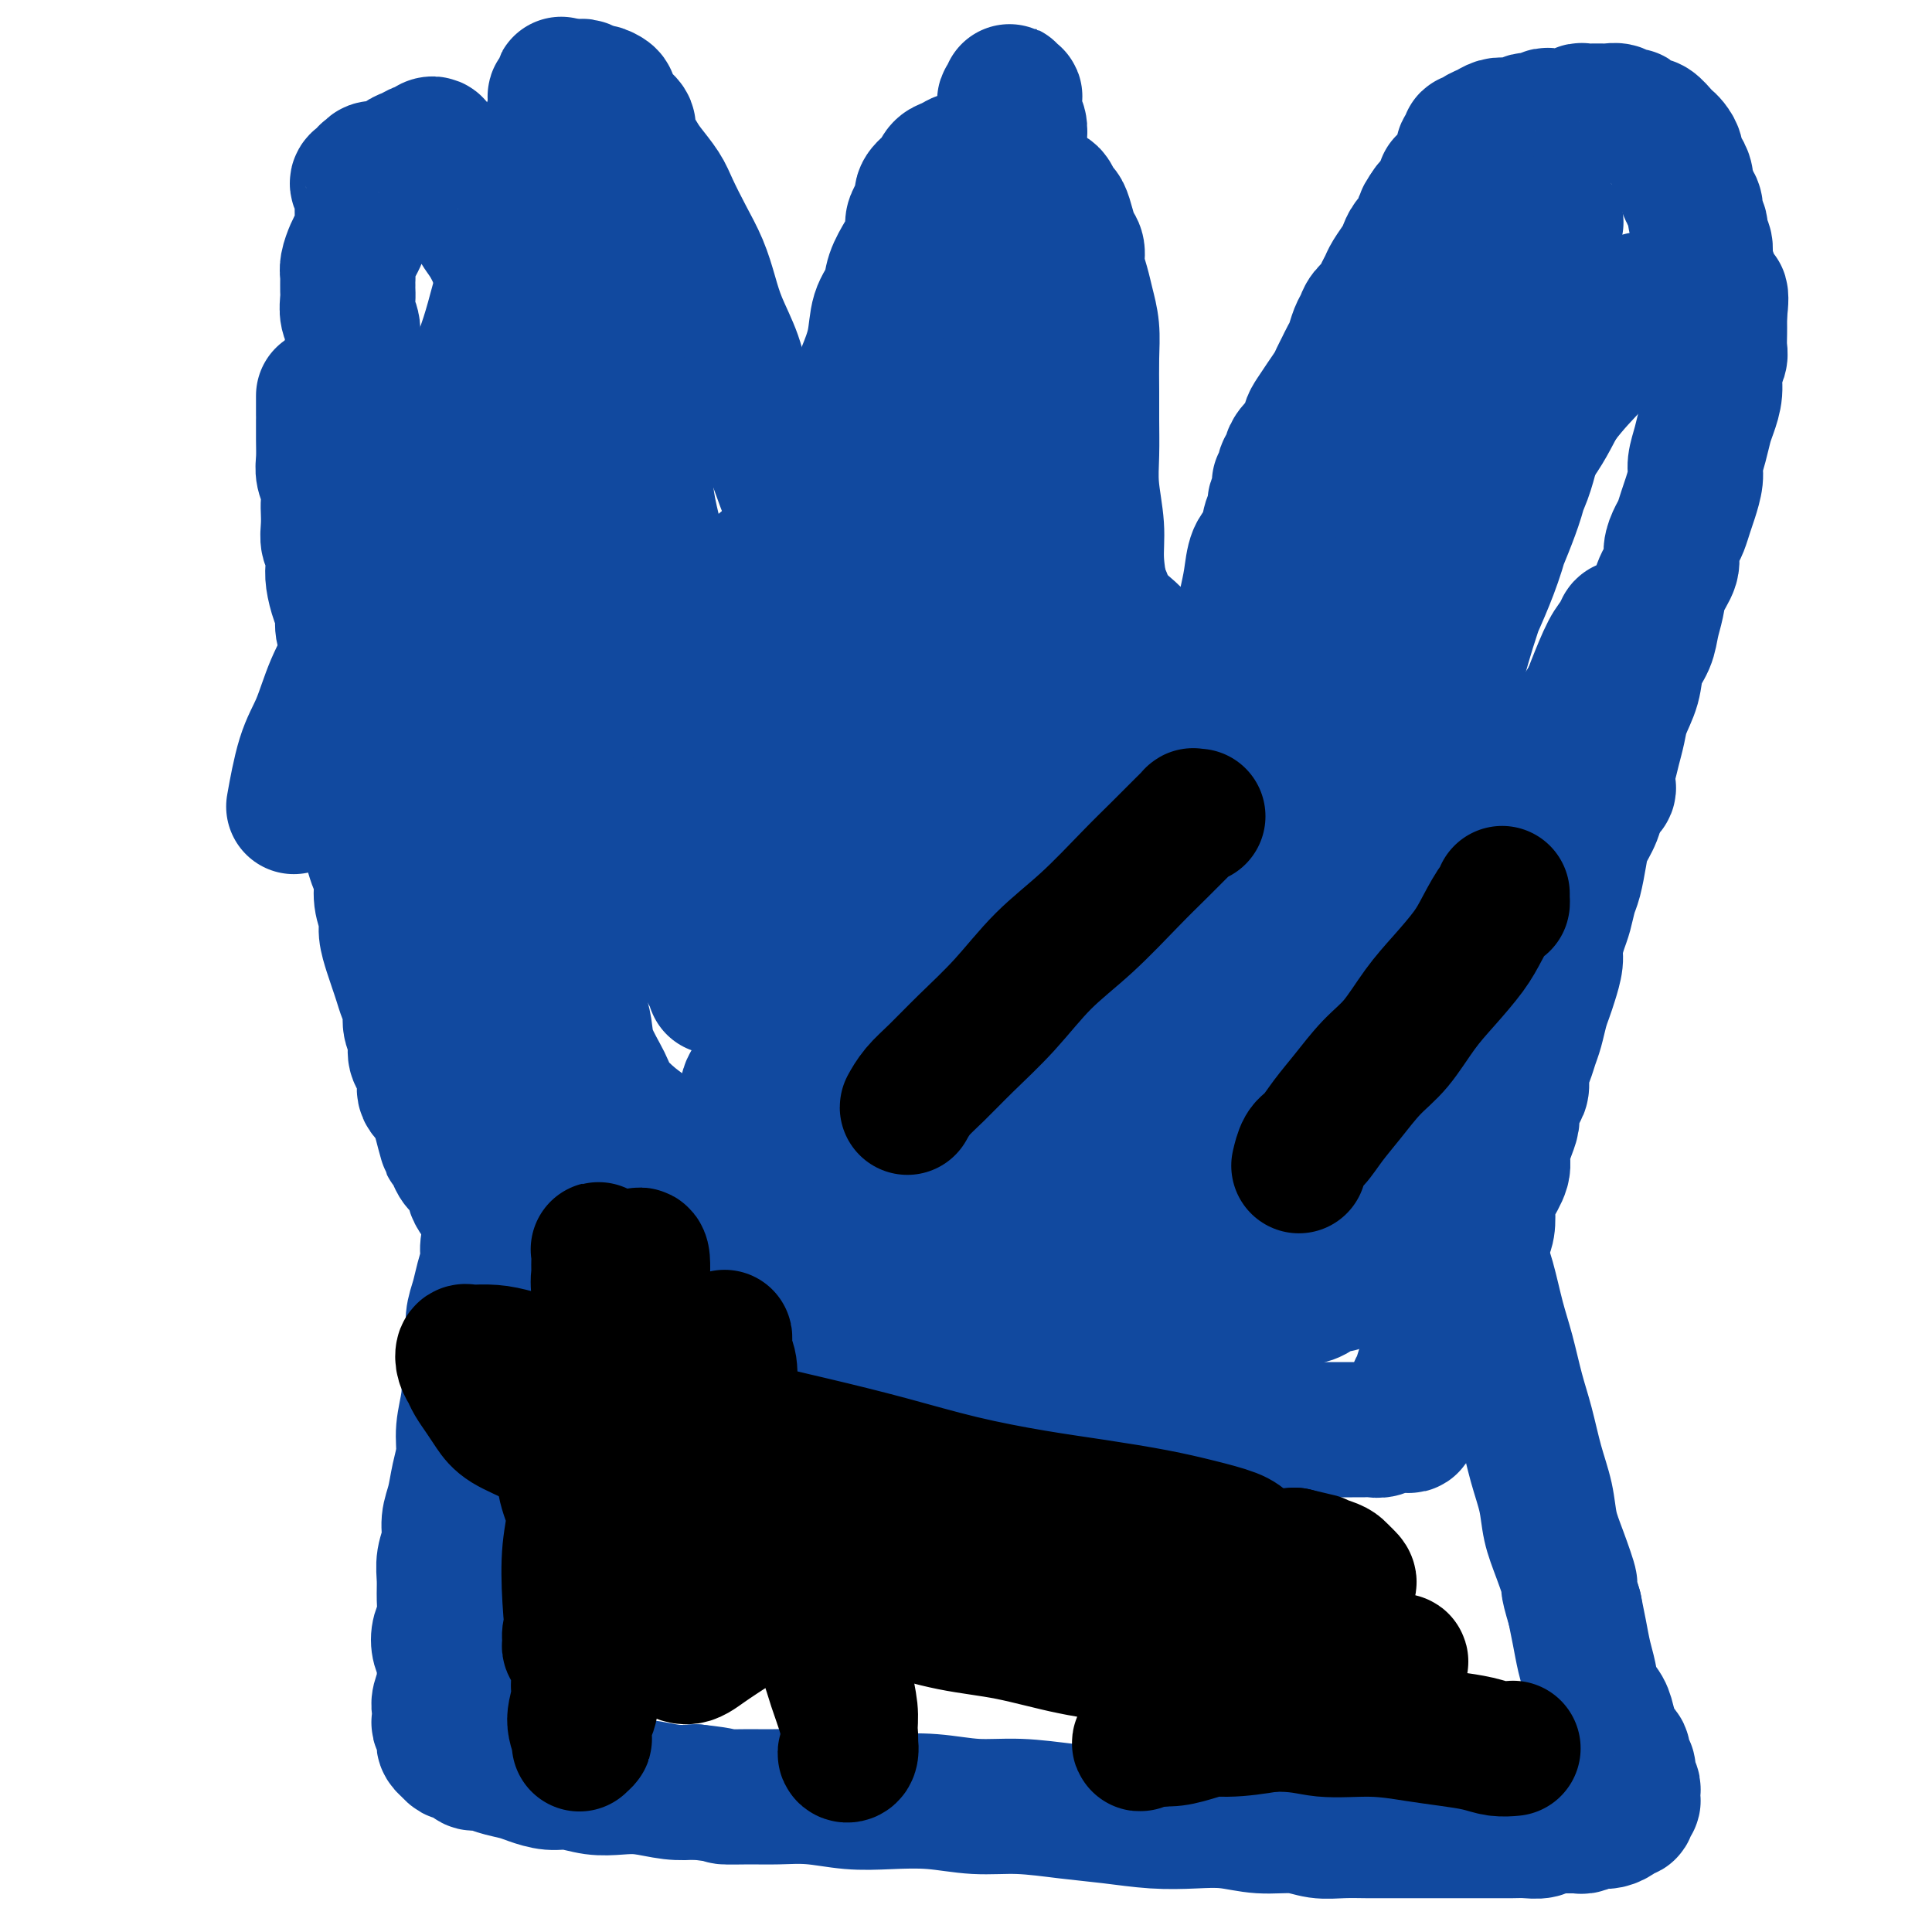
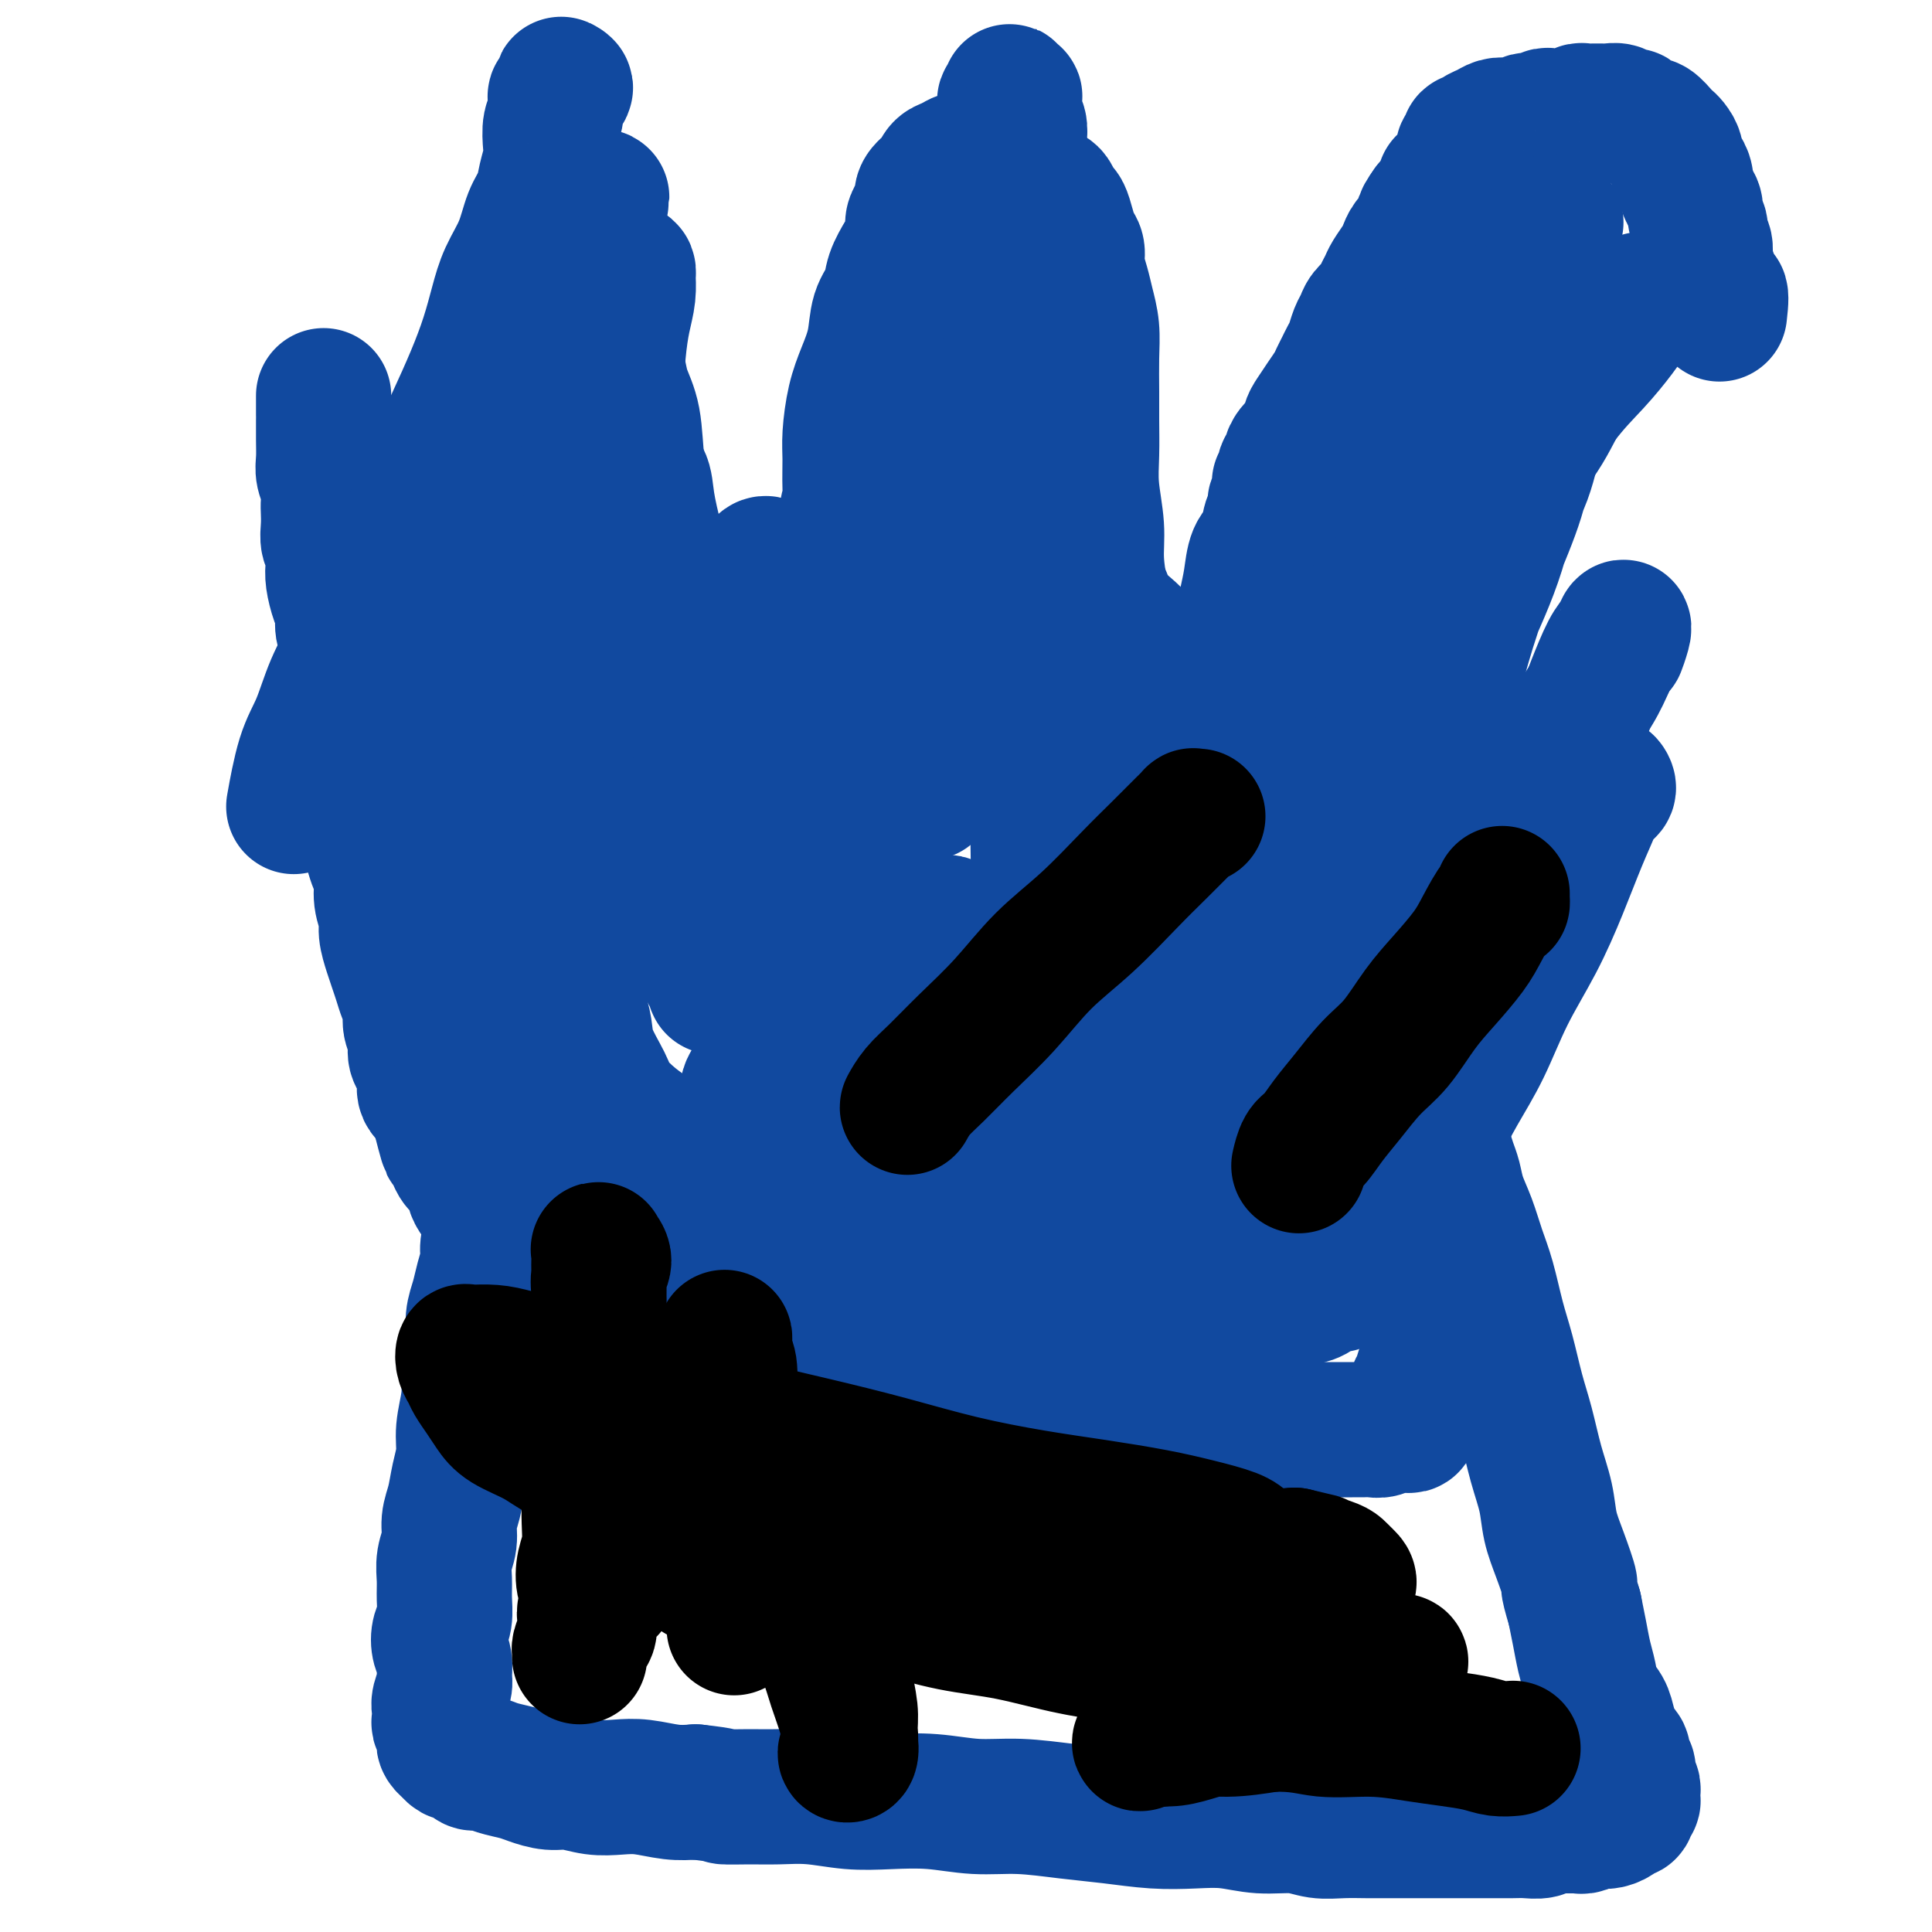
<svg xmlns="http://www.w3.org/2000/svg" viewBox="0 0 400 400" version="1.1">
  <g fill="none" stroke="#11499F" stroke-width="28" stroke-linecap="round" stroke-linejoin="round">
    <path d="M67,82c0.000,0.022 0.000,0.043 0,0c-0.000,-0.043 -0.000,-0.152 0,0c0.000,0.152 0.000,0.565 0,1c-0.000,0.435 -0.000,0.892 0,1c0.000,0.108 0.000,-0.132 0,0c-0.000,0.132 -0.000,0.635 0,1c0.000,0.365 0.000,0.590 0,1c-0.000,0.410 -0.001,1.005 0,1c0.001,-0.005 0.004,-0.609 0,0c-0.004,0.609 -0.015,2.432 0,4c0.015,1.568 0.057,2.880 0,4c-0.057,1.120 -0.211,2.046 0,3c0.211,0.954 0.788,1.936 1,3c0.212,1.064 0.061,2.209 0,3c-0.061,0.791 -0.030,1.226 0,2c0.030,0.774 0.060,1.886 0,3c-0.060,1.114 -0.210,2.231 0,3c0.210,0.769 0.778,1.192 1,2c0.222,0.808 0.097,2.001 0,3c-0.097,0.999 -0.166,1.804 0,3c0.166,1.196 0.566,2.785 1,4c0.434,1.215 0.901,2.058 1,3c0.099,0.942 -0.170,1.984 0,3c0.170,1.016 0.778,2.004 1,3c0.222,0.996 0.059,1.998 0,3c-0.059,1.002 -0.013,2.005 0,3c0.013,0.995 -0.007,1.984 0,3c0.007,1.016 0.041,2.061 0,3c-0.041,0.939 -0.155,1.774 0,3c0.155,1.226 0.580,2.844 1,4c0.420,1.156 0.834,1.850 1,3c0.166,1.150 0.082,2.757 0,4c-0.082,1.243 -0.163,2.121 0,3c0.163,0.879 0.568,1.757 1,3c0.432,1.243 0.890,2.849 1,4c0.110,1.151 -0.129,1.847 0,3c0.129,1.153 0.627,2.763 1,4c0.373,1.237 0.621,2.101 1,3c0.379,0.899 0.889,1.833 1,3c0.111,1.167 -0.178,2.567 0,4c0.178,1.433 0.821,2.901 1,4c0.179,1.099 -0.107,1.830 0,3c0.107,1.170 0.607,2.777 1,4c0.393,1.223 0.679,2.060 1,3c0.321,0.940 0.679,1.984 1,3c0.321,1.016 0.607,2.005 1,3c0.393,0.995 0.892,1.995 1,3c0.108,1.005 -0.177,2.015 0,3c0.177,0.985 0.816,1.944 1,3c0.184,1.056 -0.088,2.207 0,3c0.088,0.793 0.535,1.226 1,2c0.465,0.774 0.950,1.888 1,3c0.050,1.112 -0.333,2.223 0,3c0.333,0.777 1.381,1.222 2,2c0.619,0.778 0.810,1.889 1,3" />
    <path d="M91,231c2.810,10.987 1.334,3.954 1,2c-0.334,-1.954 0.474,1.171 1,3c0.526,1.829 0.770,2.362 1,3c0.230,0.638 0.447,1.382 1,2c0.553,0.618 1.443,1.111 2,2c0.557,0.889 0.782,2.174 1,3c0.218,0.826 0.430,1.194 1,2c0.570,0.806 1.500,2.050 2,3c0.500,0.950 0.572,1.606 1,2c0.428,0.394 1.212,0.526 2,1c0.788,0.474 1.581,1.290 2,2c0.419,0.710 0.466,1.314 1,2c0.534,0.686 1.557,1.455 2,2c0.443,0.545 0.306,0.866 1,2c0.694,1.134 2.217,3.081 3,4c0.783,0.919 0.824,0.810 1,1c0.176,0.190 0.485,0.680 1,1c0.515,0.320 1.237,0.471 2,1c0.763,0.529 1.569,1.437 2,2c0.431,0.563 0.487,0.781 1,1c0.513,0.219 1.485,0.440 2,1c0.515,0.560 0.575,1.459 1,2c0.425,0.541 1.216,0.722 2,1c0.784,0.278 1.561,0.652 2,1c0.439,0.348 0.541,0.671 1,1c0.459,0.329 1.277,0.666 2,1c0.723,0.334 1.352,0.667 2,1c0.648,0.333 1.314,0.667 2,1c0.686,0.333 1.391,0.667 2,1c0.609,0.333 1.122,0.666 2,1c0.878,0.334 2.122,0.668 3,1c0.878,0.332 1.390,0.663 2,1c0.610,0.337 1.318,0.682 2,1c0.682,0.318 1.337,0.611 2,1c0.663,0.389 1.332,0.874 2,1c0.668,0.126 1.333,-0.108 2,0c0.667,0.108 1.337,0.557 2,1c0.663,0.443 1.321,0.878 2,1c0.679,0.122 1.379,-0.070 2,0c0.621,0.070 1.163,0.401 2,1c0.837,0.599 1.967,1.467 3,2c1.033,0.533 1.967,0.730 3,1c1.033,0.270 2.163,0.612 3,1c0.837,0.388 1.379,0.822 2,1c0.621,0.178 1.320,0.099 2,0c0.680,-0.099 1.341,-0.219 2,0c0.659,0.219 1.317,0.777 2,1c0.683,0.223 1.390,0.113 2,0c0.610,-0.113 1.121,-0.227 2,0c0.879,0.227 2.125,0.797 3,1c0.875,0.203 1.378,0.039 2,0c0.622,-0.039 1.364,0.046 2,0c0.636,-0.046 1.166,-0.222 2,0c0.834,0.222 1.970,0.843 3,1c1.030,0.157 1.952,-0.150 3,0c1.048,0.150 2.223,0.759 3,1c0.777,0.241 1.157,0.116 2,0c0.843,-0.116 2.150,-0.224 3,0c0.850,0.224 1.243,0.778 2,1c0.757,0.222 1.879,0.111 3,0" />
    <path d="M208,301c6.562,0.928 2.968,0.249 2,0c-0.968,-0.249 0.689,-0.067 2,0c1.311,0.067 2.276,0.018 3,0c0.724,-0.018 1.208,-0.005 2,0c0.792,0.005 1.892,0.002 3,0c1.108,-0.002 2.223,-0.004 3,0c0.777,0.004 1.215,0.015 2,0c0.785,-0.015 1.916,-0.057 3,0c1.084,0.057 2.122,0.211 3,0c0.878,-0.211 1.597,-0.789 2,-1c0.403,-0.211 0.489,-0.057 1,0c0.511,0.057 1.447,0.015 2,0c0.553,-0.015 0.725,-0.004 1,0c0.275,0.004 0.655,0.001 1,0c0.345,-0.001 0.655,-0.000 1,0c0.345,0.000 0.724,0.000 1,0c0.276,-0.000 0.448,-0.000 1,0c0.552,0.000 1.485,0.001 2,0c0.515,-0.001 0.613,-0.004 1,0c0.387,0.004 1.062,0.016 2,0c0.938,-0.016 2.138,-0.061 3,0c0.862,0.061 1.385,0.228 2,0c0.615,-0.228 1.320,-0.849 2,-1c0.680,-0.151 1.334,0.170 2,0c0.666,-0.170 1.344,-0.830 2,-1c0.656,-0.170 1.289,0.151 2,0c0.711,-0.151 1.500,-0.772 2,-1c0.500,-0.228 0.712,-0.061 1,0c0.288,0.061 0.654,0.016 1,0c0.346,-0.016 0.674,-0.003 1,0c0.326,0.003 0.650,-0.003 1,0c0.350,0.003 0.726,0.015 1,0c0.274,-0.015 0.448,-0.057 1,0c0.552,0.057 1.484,0.211 2,0c0.516,-0.211 0.617,-0.789 1,-1c0.383,-0.211 1.047,-0.057 2,0c0.953,0.057 2.195,0.015 3,0c0.805,-0.015 1.174,-0.003 2,0c0.826,0.003 2.109,-0.003 3,0c0.891,0.003 1.390,0.015 2,0c0.610,-0.015 1.330,-0.057 2,0c0.670,0.057 1.289,0.211 2,0c0.711,-0.211 1.514,-0.789 2,-1c0.486,-0.211 0.656,-0.055 1,0c0.344,0.055 0.863,0.011 1,0c0.137,-0.011 -0.108,0.013 0,0c0.108,-0.013 0.569,-0.062 1,0c0.431,0.062 0.834,0.235 1,0c0.166,-0.235 0.096,-0.878 0,-1c-0.096,-0.122 -0.219,0.278 0,0c0.219,-0.278 0.779,-1.232 1,-2c0.221,-0.768 0.105,-1.349 0,-2c-0.105,-0.651 -0.197,-1.370 0,-2c0.197,-0.630 0.683,-1.169 1,-2c0.317,-0.831 0.465,-1.955 1,-3c0.535,-1.045 1.456,-2.013 2,-3c0.544,-0.987 0.709,-1.994 1,-3c0.291,-1.006 0.707,-2.012 1,-3c0.293,-0.988 0.464,-1.958 1,-3c0.536,-1.042 1.439,-2.155 2,-3c0.561,-0.845 0.781,-1.423 1,-2" />
-     <path d="M303,266c1.814,-4.843 0.349,-2.452 0,-2c-0.349,0.452 0.418,-1.035 1,-2c0.582,-0.965 0.979,-1.406 1,-2c0.021,-0.594 -0.332,-1.340 0,-2c0.332,-0.660 1.351,-1.233 2,-2c0.649,-0.767 0.930,-1.726 1,-3c0.070,-1.274 -0.069,-2.861 0,-4c0.069,-1.139 0.348,-1.828 1,-3c0.652,-1.172 1.676,-2.827 2,-4c0.324,-1.173 -0.054,-1.865 0,-3c0.054,-1.135 0.540,-2.712 1,-4c0.460,-1.288 0.893,-2.287 1,-3c0.107,-0.713 -0.112,-1.138 0,-2c0.112,-0.862 0.555,-2.159 1,-3c0.445,-0.841 0.893,-1.224 1,-2c0.107,-0.776 -0.126,-1.944 0,-3c0.126,-1.056 0.611,-2.001 1,-3c0.389,-0.999 0.681,-2.051 1,-3c0.319,-0.949 0.664,-1.794 1,-3c0.336,-1.206 0.664,-2.772 1,-4c0.336,-1.228 0.682,-2.118 1,-3c0.318,-0.882 0.610,-1.757 1,-3c0.390,-1.243 0.878,-2.854 1,-4c0.122,-1.146 -0.122,-1.827 0,-3c0.122,-1.173 0.610,-2.838 1,-4c0.390,-1.162 0.681,-1.822 1,-3c0.319,-1.178 0.667,-2.874 1,-4c0.333,-1.126 0.653,-1.684 1,-3c0.347,-1.316 0.723,-3.391 1,-5c0.277,-1.609 0.455,-2.751 1,-4c0.545,-1.249 1.455,-2.606 2,-4c0.545,-1.394 0.724,-2.827 1,-4c0.276,-1.173 0.650,-2.087 1,-3c0.350,-0.913 0.675,-1.825 1,-3c0.325,-1.175 0.649,-2.614 1,-4c0.351,-1.386 0.728,-2.719 1,-4c0.272,-1.281 0.440,-2.509 1,-4c0.560,-1.491 1.512,-3.245 2,-5c0.488,-1.755 0.511,-3.512 1,-5c0.489,-1.488 1.445,-2.709 2,-4c0.555,-1.291 0.708,-2.652 1,-4c0.292,-1.348 0.722,-2.683 1,-4c0.278,-1.317 0.403,-2.617 1,-4c0.597,-1.383 1.666,-2.849 2,-4c0.334,-1.151 -0.065,-1.987 0,-3c0.065,-1.013 0.596,-2.204 1,-3c0.404,-0.796 0.682,-1.199 1,-2c0.318,-0.801 0.677,-2.002 1,-3c0.323,-0.998 0.612,-1.793 1,-3c0.388,-1.207 0.877,-2.825 1,-4c0.123,-1.175 -0.121,-1.906 0,-3c0.121,-1.094 0.606,-2.550 1,-4c0.394,-1.450 0.698,-2.892 1,-4c0.302,-1.108 0.603,-1.881 1,-3c0.397,-1.119 0.891,-2.583 1,-4c0.109,-1.417 -0.167,-2.788 0,-4c0.167,-1.212 0.777,-2.264 1,-3c0.223,-0.736 0.060,-1.156 0,-2c-0.060,-0.844 -0.016,-2.112 0,-3c0.016,-0.888 0.005,-1.397 0,-2c-0.005,-0.603 -0.002,-1.302 0,-2" />
    <path d="M356,65c0.767,-6.399 -0.315,-3.395 -1,-3c-0.685,0.395 -0.972,-1.819 -1,-3c-0.028,-1.181 0.204,-1.327 0,-2c-0.204,-0.673 -0.843,-1.871 -1,-3c-0.157,-1.129 0.169,-2.189 0,-3c-0.169,-0.811 -0.833,-1.372 -1,-2c-0.167,-0.628 0.161,-1.323 0,-2c-0.161,-0.677 -0.813,-1.336 -1,-2c-0.187,-0.664 0.091,-1.334 0,-2c-0.091,-0.666 -0.550,-1.330 -1,-2c-0.450,-0.670 -0.890,-1.348 -1,-2c-0.110,-0.652 0.111,-1.277 0,-2c-0.111,-0.723 -0.555,-1.542 -1,-2c-0.445,-0.458 -0.892,-0.555 -1,-1c-0.108,-0.445 0.122,-1.237 0,-2c-0.122,-0.763 -0.597,-1.497 -1,-2c-0.403,-0.503 -0.733,-0.775 -1,-1c-0.267,-0.225 -0.471,-0.403 -1,-1c-0.529,-0.597 -1.385,-1.614 -2,-2c-0.615,-0.386 -0.991,-0.142 -1,0c-0.009,0.142 0.348,0.183 0,0c-0.348,-0.183 -1.402,-0.589 -2,-1c-0.598,-0.411 -0.741,-0.828 -1,-1c-0.259,-0.172 -0.632,-0.099 -1,0c-0.368,0.099 -0.729,0.223 -1,0c-0.271,-0.223 -0.453,-0.792 -1,-1c-0.547,-0.208 -1.460,-0.056 -2,0c-0.540,0.056 -0.707,0.014 -1,0c-0.293,-0.014 -0.712,0.000 -1,0c-0.288,-0.000 -0.444,-0.014 -1,0c-0.556,0.014 -1.511,0.056 -2,0c-0.489,-0.056 -0.512,-0.211 -1,0c-0.488,0.211 -1.440,0.789 -2,1c-0.560,0.211 -0.728,0.056 -1,0c-0.272,-0.056 -0.649,-0.011 -1,0c-0.351,0.011 -0.675,-0.011 -1,0c-0.325,0.011 -0.649,0.054 -1,0c-0.351,-0.054 -0.727,-0.207 -1,0c-0.273,0.207 -0.443,0.774 -1,1c-0.557,0.226 -1.500,0.112 -2,0c-0.500,-0.112 -0.556,-0.223 -1,0c-0.444,0.223 -1.274,0.780 -2,1c-0.726,0.220 -1.346,0.101 -2,0c-0.654,-0.101 -1.342,-0.186 -2,0c-0.658,0.186 -1.286,0.641 -2,1c-0.714,0.359 -1.516,0.621 -2,1c-0.484,0.379 -0.652,0.875 -1,1c-0.348,0.125 -0.877,-0.121 -1,0c-0.123,0.121 0.159,0.610 0,1c-0.159,0.390 -0.761,0.682 -1,1c-0.239,0.318 -0.116,0.663 0,1c0.116,0.337 0.224,0.667 0,1c-0.224,0.333 -0.781,0.668 -1,1c-0.219,0.332 -0.102,0.662 0,1c0.102,0.338 0.187,0.685 0,1c-0.187,0.315 -0.645,0.599 -1,1c-0.355,0.401 -0.606,0.920 -1,1c-0.394,0.080 -0.930,-0.277 -1,0c-0.070,0.277 0.327,1.190 0,2c-0.327,0.810 -1.379,1.517 -2,2c-0.621,0.483 -0.810,0.741 -1,1" />
    <path d="M296,43c-2.360,3.213 -1.261,2.747 -1,3c0.261,0.253 -0.315,1.226 -1,2c-0.685,0.774 -1.479,1.348 -2,2c-0.521,0.652 -0.770,1.382 -1,2c-0.230,0.618 -0.442,1.124 -1,2c-0.558,0.876 -1.463,2.121 -2,3c-0.537,0.879 -0.707,1.390 -1,2c-0.293,0.610 -0.708,1.317 -1,2c-0.292,0.683 -0.459,1.341 -1,2c-0.541,0.659 -1.454,1.317 -2,2c-0.546,0.683 -0.724,1.390 -1,2c-0.276,0.610 -0.652,1.122 -1,2c-0.348,0.878 -0.670,2.121 -1,3c-0.330,0.879 -0.669,1.393 -1,2c-0.331,0.607 -0.656,1.307 -1,2c-0.344,0.693 -0.708,1.378 -1,2c-0.292,0.622 -0.511,1.182 -1,2c-0.489,0.818 -1.248,1.896 -2,3c-0.752,1.104 -1.498,2.236 -2,3c-0.502,0.764 -0.760,1.160 -1,2c-0.240,0.840 -0.460,2.123 -1,3c-0.540,0.877 -1.398,1.348 -2,2c-0.602,0.652 -0.946,1.484 -1,2c-0.054,0.516 0.183,0.716 0,1c-0.183,0.284 -0.785,0.651 -1,1c-0.215,0.349 -0.044,0.681 0,1c0.044,0.319 -0.041,0.625 0,1c0.041,0.375 0.207,0.818 0,1c-0.207,0.182 -0.788,0.104 -1,0c-0.212,-0.104 -0.056,-0.235 0,0c0.056,0.235 0.011,0.836 0,1c-0.011,0.164 0.012,-0.107 0,0c-0.012,0.107 -0.059,0.593 0,1c0.059,0.407 0.224,0.735 0,1c-0.224,0.265 -0.837,0.467 -1,1c-0.163,0.533 0.125,1.397 0,2c-0.125,0.603 -0.664,0.943 -1,2c-0.336,1.057 -0.471,2.829 -1,4c-0.529,1.171 -1.452,1.740 -2,3c-0.548,1.260 -0.720,3.211 -1,5c-0.280,1.789 -0.667,3.416 -1,5c-0.333,1.584 -0.610,3.126 -1,5c-0.390,1.874 -0.892,4.079 -1,6c-0.108,1.921 0.178,3.557 0,5c-0.178,1.443 -0.821,2.693 -1,4c-0.179,1.307 0.106,2.670 0,4c-0.106,1.330 -0.602,2.626 -1,4c-0.398,1.374 -0.699,2.826 -1,4c-0.301,1.174 -0.602,2.068 -1,3c-0.398,0.932 -0.891,1.900 -1,3c-0.109,1.100 0.167,2.333 0,3c-0.167,0.667 -0.777,0.768 -1,1c-0.223,0.232 -0.060,0.595 0,1c0.060,0.405 0.018,0.852 0,1c-0.018,0.148 -0.012,-0.003 0,0c0.012,0.003 0.029,0.159 0,0c-0.029,-0.159 -0.104,-0.634 0,-1c0.104,-0.366 0.389,-0.624 0,-1c-0.389,-0.376 -1.451,-0.870 -2,-1c-0.549,-0.130 -0.585,0.106 -1,0c-0.415,-0.106 -1.207,-0.553 -2,-1" />
    <path d="M245,165c-0.730,-0.797 -0.056,-0.791 0,-1c0.056,-0.209 -0.506,-0.634 -1,-1c-0.494,-0.366 -0.921,-0.672 -1,-1c-0.079,-0.328 0.189,-0.679 0,-1c-0.189,-0.321 -0.834,-0.611 -1,-1c-0.166,-0.389 0.149,-0.877 0,-1c-0.149,-0.123 -0.762,0.119 -1,0c-0.238,-0.119 -0.100,-0.598 0,-1c0.100,-0.402 0.163,-0.727 0,-1c-0.163,-0.273 -0.554,-0.495 -1,-1c-0.446,-0.505 -0.949,-1.295 -1,-2c-0.051,-0.705 0.351,-1.325 0,-2c-0.351,-0.675 -1.455,-1.403 -2,-2c-0.545,-0.597 -0.531,-1.061 -1,-2c-0.469,-0.939 -1.420,-2.354 -2,-4c-0.580,-1.646 -0.789,-3.524 -1,-5c-0.211,-1.476 -0.424,-2.549 -1,-4c-0.576,-1.451 -1.515,-3.279 -2,-5c-0.485,-1.721 -0.515,-3.334 -1,-5c-0.485,-1.666 -1.425,-3.386 -2,-5c-0.575,-1.614 -0.785,-3.122 -1,-5c-0.215,-1.878 -0.435,-4.125 -1,-6c-0.565,-1.875 -1.476,-3.378 -2,-5c-0.524,-1.622 -0.661,-3.363 -1,-5c-0.339,-1.637 -0.881,-3.172 -1,-5c-0.119,-1.828 0.186,-3.951 0,-6c-0.186,-2.049 -0.862,-4.024 -1,-6c-0.138,-1.976 0.261,-3.953 0,-6c-0.261,-2.047 -1.184,-4.164 -2,-6c-0.816,-1.836 -1.525,-3.389 -2,-5c-0.475,-1.611 -0.716,-3.278 -1,-5c-0.284,-1.722 -0.611,-3.499 -1,-5c-0.389,-1.501 -0.839,-2.727 -1,-4c-0.161,-1.273 -0.033,-2.594 0,-4c0.033,-1.406 -0.030,-2.897 0,-4c0.030,-1.103 0.153,-1.818 0,-3c-0.153,-1.182 -0.581,-2.830 -1,-4c-0.419,-1.170 -0.830,-1.860 -1,-3c-0.170,-1.140 -0.098,-2.730 0,-4c0.098,-1.270 0.223,-2.220 0,-3c-0.223,-0.780 -0.796,-1.389 -1,-2c-0.204,-0.611 -0.041,-1.222 0,-2c0.041,-0.778 -0.040,-1.722 0,-2c0.040,-0.278 0.202,0.110 0,0c-0.202,-0.110 -0.768,-0.718 -1,-1c-0.232,-0.282 -0.132,-0.238 0,0c0.132,0.238 0.294,0.672 0,1c-0.294,0.328 -1.046,0.552 -1,1c0.046,0.448 0.889,1.120 1,2c0.111,0.880 -0.509,1.967 -1,3c-0.491,1.033 -0.852,2.011 -1,3c-0.148,0.989 -0.081,1.989 0,3c0.081,1.011 0.176,2.034 0,3c-0.176,0.966 -0.625,1.877 -1,3c-0.375,1.123 -0.678,2.459 -1,4c-0.322,1.541 -0.664,3.289 -1,5c-0.336,1.711 -0.667,3.387 -1,5c-0.333,1.613 -0.666,3.165 -1,5c-0.334,1.835 -0.667,3.953 -1,6c-0.333,2.047 -0.667,4.024 -1,6" />
-     <path d="M200,69c-1.797,8.985 -1.791,6.449 -2,7c-0.209,0.551 -0.634,4.191 -1,7c-0.366,2.809 -0.672,4.787 -1,7c-0.328,2.213 -0.679,4.661 -1,7c-0.321,2.339 -0.611,4.570 -1,7c-0.389,2.430 -0.875,5.060 -1,7c-0.125,1.940 0.111,3.189 0,7c-0.111,3.811 -0.569,10.184 -1,14c-0.431,3.816 -0.834,5.075 -1,7c-0.166,1.925 -0.096,4.515 0,7c0.096,2.485 0.218,4.864 0,7c-0.218,2.136 -0.775,4.029 -1,6c-0.225,1.971 -0.117,4.021 0,6c0.117,1.979 0.241,3.887 0,5c-0.241,1.113 -0.849,1.430 -1,2c-0.151,0.570 0.155,1.394 0,2c-0.155,0.606 -0.772,0.995 -1,1c-0.228,0.005 -0.068,-0.373 0,-1c0.068,-0.627 0.043,-1.504 0,-2c-0.043,-0.496 -0.104,-0.610 0,-1c0.104,-0.390 0.375,-1.055 0,-2c-0.375,-0.945 -1.395,-2.170 -2,-3c-0.605,-0.830 -0.796,-1.266 -1,-2c-0.204,-0.734 -0.421,-1.766 -1,-3c-0.579,-1.234 -1.519,-2.671 -2,-4c-0.481,-1.329 -0.503,-2.551 -1,-4c-0.497,-1.449 -1.469,-3.127 -2,-5c-0.531,-1.873 -0.622,-3.942 -1,-6c-0.378,-2.058 -1.045,-4.106 -2,-6c-0.955,-1.894 -2.198,-3.633 -3,-6c-0.802,-2.367 -1.162,-5.360 -2,-8c-0.838,-2.640 -2.152,-4.927 -3,-7c-0.848,-2.073 -1.228,-3.932 -2,-6c-0.772,-2.068 -1.935,-4.347 -3,-7c-1.065,-2.653 -2.032,-5.681 -3,-8c-0.968,-2.319 -1.936,-3.928 -3,-6c-1.064,-2.072 -2.224,-4.608 -3,-7c-0.776,-2.392 -1.169,-4.640 -2,-7c-0.831,-2.360 -2.099,-4.830 -3,-7c-0.901,-2.170 -1.433,-4.039 -2,-6c-0.567,-1.961 -1.167,-4.013 -2,-6c-0.833,-1.987 -1.899,-3.909 -3,-6c-1.101,-2.091 -2.236,-4.349 -3,-6c-0.764,-1.651 -1.156,-2.693 -2,-4c-0.844,-1.307 -2.141,-2.878 -3,-4c-0.859,-1.122 -1.281,-1.796 -2,-3c-0.719,-1.204 -1.734,-2.939 -2,-4c-0.266,-1.061 0.218,-1.450 0,-2c-0.218,-0.550 -1.137,-1.262 -2,-2c-0.863,-0.738 -1.669,-1.503 -2,-2c-0.331,-0.497 -0.186,-0.725 0,-1c0.186,-0.275 0.415,-0.595 0,-1c-0.415,-0.405 -1.473,-0.893 -2,-1c-0.527,-0.107 -0.522,0.167 -1,0c-0.478,-0.167 -1.437,-0.777 -2,-1c-0.563,-0.223 -0.728,-0.060 -1,0c-0.272,0.060 -0.650,0.016 -1,0c-0.350,-0.016 -0.671,-0.005 -1,0c-0.329,0.005 -0.664,0.002 -1,0" />
    <path d="M117,18c-1.657,-0.971 -0.301,-0.398 0,0c0.301,0.398 -0.454,0.621 -1,1c-0.546,0.379 -0.882,0.915 -1,1c-0.118,0.085 -0.018,-0.280 0,0c0.018,0.280 -0.047,1.204 0,2c0.047,0.796 0.206,1.465 0,2c-0.206,0.535 -0.775,0.937 -1,2c-0.225,1.063 -0.105,2.789 0,4c0.105,1.211 0.195,1.908 0,3c-0.195,1.092 -0.675,2.580 -1,4c-0.325,1.420 -0.496,2.772 -1,4c-0.504,1.228 -1.342,2.331 -2,4c-0.658,1.669 -1.137,3.902 -2,6c-0.863,2.098 -2.110,4.060 -3,6c-0.890,1.940 -1.424,3.859 -2,6c-0.576,2.141 -1.195,4.505 -2,7c-0.805,2.495 -1.797,5.122 -3,8c-1.203,2.878 -2.618,6.005 -4,9c-1.382,2.995 -2.732,5.856 -4,9c-1.268,3.144 -2.454,6.571 -4,10c-1.546,3.429 -3.453,6.860 -5,10c-1.547,3.140 -2.736,5.990 -4,9c-1.264,3.010 -2.605,6.181 -4,9c-1.395,2.819 -2.843,5.286 -4,8c-1.157,2.714 -2.021,5.676 -3,8c-0.979,2.324 -2.071,4.010 -3,7c-0.929,2.990 -1.694,7.283 -2,9c-0.306,1.717 -0.153,0.859 0,0" />
    <path d="M105,244c-0.030,0.032 -0.061,0.064 0,0c0.061,-0.064 0.212,-0.224 0,0c-0.212,0.224 -0.788,0.833 -1,1c-0.212,0.167 -0.060,-0.109 0,0c0.060,0.109 0.027,0.601 0,1c-0.027,0.399 -0.050,0.705 0,1c0.050,0.295 0.172,0.581 0,1c-0.172,0.419 -0.638,0.972 -1,2c-0.362,1.028 -0.622,2.532 -1,4c-0.378,1.468 -0.876,2.899 -1,4c-0.124,1.101 0.125,1.872 0,3c-0.125,1.128 -0.626,2.612 -1,4c-0.374,1.388 -0.622,2.681 -1,4c-0.378,1.319 -0.885,2.665 -1,4c-0.115,1.335 0.161,2.660 0,4c-0.161,1.340 -0.760,2.696 -1,4c-0.240,1.304 -0.120,2.556 0,4c0.120,1.444 0.240,3.078 0,5c-0.240,1.922 -0.839,4.131 -1,6c-0.161,1.869 0.115,3.399 0,5c-0.115,1.601 -0.623,3.274 -1,5c-0.377,1.726 -0.623,3.504 -1,5c-0.377,1.496 -0.886,2.710 -1,4c-0.114,1.290 0.167,2.656 0,4c-0.167,1.344 -0.780,2.667 -1,4c-0.220,1.333 -0.046,2.678 0,4c0.046,1.322 -0.036,2.622 0,4c0.036,1.378 0.192,2.834 0,4c-0.192,1.166 -0.730,2.040 -1,3c-0.270,0.960 -0.272,2.004 0,3c0.272,0.996 0.819,1.943 1,3c0.181,1.057 -0.004,2.223 0,3c0.004,0.777 0.196,1.164 0,2c-0.196,0.836 -0.781,2.122 -1,3c-0.219,0.878 -0.073,1.348 0,2c0.073,0.652 0.072,1.484 0,2c-0.072,0.516 -0.217,0.715 0,1c0.217,0.285 0.794,0.655 1,1c0.206,0.345 0.040,0.666 0,1c-0.040,0.334 0.045,0.682 0,1c-0.045,0.318 -0.220,0.606 0,1c0.220,0.394 0.837,0.893 1,1c0.163,0.107 -0.126,-0.178 0,0c0.126,0.178 0.666,0.817 1,1c0.334,0.183 0.461,-0.092 1,0c0.539,0.092 1.488,0.549 2,1c0.512,0.451 0.586,0.894 1,1c0.414,0.106 1.167,-0.125 2,0c0.833,0.125 1.747,0.607 3,1c1.253,0.393 2.844,0.697 4,1c1.156,0.303 1.876,0.603 3,1c1.124,0.397 2.651,0.890 4,1c1.349,0.110 2.520,-0.163 4,0c1.480,0.163 3.270,0.762 5,1c1.730,0.238 3.402,0.115 5,0c1.598,-0.115 3.123,-0.223 5,0c1.877,0.223 4.108,0.778 6,1c1.892,0.222 3.446,0.111 5,0" />
    <path d="M144,371c6.390,0.692 5.364,0.921 6,1c0.636,0.079 2.932,0.007 5,0c2.068,-0.007 3.908,0.050 6,0c2.092,-0.050 4.436,-0.205 7,0c2.564,0.205 5.346,0.772 8,1c2.654,0.228 5.179,0.117 8,0c2.821,-0.117 5.938,-0.239 9,0c3.062,0.239 6.070,0.838 9,1c2.930,0.162 5.783,-0.114 9,0c3.217,0.114 6.798,0.618 10,1c3.202,0.382 6.023,0.642 9,1c2.977,0.358 6.109,0.813 9,1c2.891,0.187 5.542,0.106 8,0c2.458,-0.106 4.722,-0.239 7,0c2.278,0.239 4.570,0.849 7,1c2.430,0.151 4.999,-0.156 7,0c2.001,0.156 3.434,0.774 5,1c1.566,0.226 3.265,0.061 5,0c1.735,-0.061 3.506,-0.016 5,0c1.494,0.016 2.713,0.004 4,0c1.287,-0.004 2.644,-0.001 4,0c1.356,0.001 2.712,0.000 4,0c1.288,-0.000 2.508,-0.000 4,0c1.492,0.000 3.257,0.001 5,0c1.743,-0.001 3.464,-0.004 5,0c1.536,0.004 2.888,0.015 4,0c1.112,-0.015 1.985,-0.057 3,0c1.015,0.057 2.174,0.211 3,0c0.826,-0.211 1.321,-0.789 2,-1c0.679,-0.211 1.543,-0.056 2,0c0.457,0.056 0.508,0.011 1,0c0.492,-0.011 1.427,0.011 2,0c0.573,-0.011 0.786,-0.055 1,0c0.214,0.055 0.428,0.208 1,0c0.572,-0.208 1.501,-0.778 2,-1c0.499,-0.222 0.568,-0.097 1,0c0.432,0.097 1.226,0.167 2,0c0.774,-0.167 1.527,-0.571 2,-1c0.473,-0.429 0.666,-0.885 1,-1c0.334,-0.115 0.807,0.110 1,0c0.193,-0.110 0.104,-0.554 0,-1c-0.104,-0.446 -0.223,-0.893 0,-1c0.223,-0.107 0.788,0.126 1,0c0.212,-0.126 0.071,-0.610 0,-1c-0.071,-0.390 -0.070,-0.686 0,-1c0.070,-0.314 0.211,-0.646 0,-1c-0.211,-0.354 -0.774,-0.729 -1,-1c-0.226,-0.271 -0.116,-0.439 0,-1c0.116,-0.561 0.238,-1.514 0,-2c-0.238,-0.486 -0.838,-0.503 -1,-1c-0.162,-0.497 0.112,-1.473 0,-2c-0.112,-0.527 -0.611,-0.604 -1,-1c-0.389,-0.396 -0.667,-1.109 -1,-2c-0.333,-0.891 -0.719,-1.959 -1,-3c-0.281,-1.041 -0.456,-2.055 -1,-3c-0.544,-0.945 -1.455,-1.819 -2,-3c-0.545,-1.181 -0.723,-2.667 -1,-4c-0.277,-1.333 -0.651,-2.513 -1,-4c-0.349,-1.487 -0.671,-3.282 -1,-5c-0.329,-1.718 -0.664,-3.359 -1,-5" />
    <path d="M326,333c-1.992,-6.570 -0.970,-4.494 -1,-5c-0.030,-0.506 -1.110,-3.593 -2,-6c-0.890,-2.407 -1.589,-4.135 -2,-6c-0.411,-1.865 -0.533,-3.866 -1,-6c-0.467,-2.134 -1.280,-4.402 -2,-7c-0.720,-2.598 -1.348,-5.527 -2,-8c-0.652,-2.473 -1.330,-4.491 -2,-7c-0.670,-2.509 -1.334,-5.510 -2,-8c-0.666,-2.490 -1.334,-4.469 -2,-7c-0.666,-2.531 -1.330,-5.615 -2,-8c-0.670,-2.385 -1.345,-4.070 -2,-6c-0.655,-1.930 -1.288,-4.106 -2,-6c-0.712,-1.894 -1.501,-3.506 -2,-5c-0.499,-1.494 -0.708,-2.869 -1,-4c-0.292,-1.131 -0.666,-2.019 -1,-3c-0.334,-0.981 -0.629,-2.057 -1,-3c-0.371,-0.943 -0.818,-1.754 -1,-2c-0.182,-0.246 -0.100,0.074 0,0c0.100,-0.074 0.219,-0.542 0,-1c-0.219,-0.458 -0.777,-0.904 -1,-1c-0.223,-0.096 -0.112,0.160 0,0c0.112,-0.160 0.226,-0.736 0,-1c-0.226,-0.264 -0.793,-0.215 -1,0c-0.207,0.215 -0.056,0.596 0,1c0.056,0.404 0.016,0.830 0,1c-0.016,0.170 -0.008,0.085 0,0" />
    <path d="M322,46c0.114,0.031 0.228,0.062 0,0c-0.228,-0.062 -0.797,-0.216 -1,0c-0.203,0.216 -0.039,0.801 0,1c0.039,0.199 -0.048,0.011 0,0c0.048,-0.011 0.233,0.153 0,1c-0.233,0.847 -0.882,2.375 -1,4c-0.118,1.625 0.294,3.345 0,5c-0.294,1.655 -1.294,3.243 -2,6c-0.706,2.757 -1.117,6.684 -2,10c-0.883,3.316 -2.239,6.023 -4,10c-1.761,3.977 -3.928,9.226 -6,14c-2.072,4.774 -4.048,9.074 -6,14c-1.952,4.926 -3.881,10.478 -6,16c-2.119,5.522 -4.430,11.013 -7,16c-2.570,4.987 -5.399,9.471 -8,14c-2.601,4.529 -4.974,9.104 -7,13c-2.026,3.896 -3.704,7.113 -5,10c-1.296,2.887 -2.208,5.444 -3,8c-0.792,2.556 -1.462,5.113 -2,7c-0.538,1.887 -0.944,3.106 -1,4c-0.056,0.894 0.238,1.463 0,2c-0.238,0.537 -1.007,1.043 -1,1c0.007,-0.043 0.790,-0.636 1,-1c0.210,-0.364 -0.153,-0.498 0,-1c0.153,-0.502 0.820,-1.372 1,-2c0.180,-0.628 -0.129,-1.015 0,-2c0.129,-0.985 0.695,-2.567 1,-4c0.305,-1.433 0.350,-2.718 1,-4c0.650,-1.282 1.905,-2.561 3,-5c1.095,-2.439 2.030,-6.037 3,-10c0.970,-3.963 1.976,-8.289 3,-12c1.024,-3.711 2.065,-6.807 3,-10c0.935,-3.193 1.764,-6.485 3,-10c1.236,-3.515 2.878,-7.255 4,-11c1.122,-3.745 1.723,-7.496 3,-11c1.277,-3.504 3.232,-6.760 5,-10c1.768,-3.240 3.351,-6.464 5,-10c1.649,-3.536 3.364,-7.385 5,-11c1.636,-3.615 3.193,-6.996 5,-10c1.807,-3.004 3.863,-5.632 5,-8c1.137,-2.368 1.356,-4.478 2,-6c0.644,-1.522 1.714,-2.458 2,-3c0.286,-0.542 -0.213,-0.691 0,-1c0.213,-0.309 1.137,-0.780 1,-1c-0.137,-0.220 -1.335,-0.190 -2,0c-0.665,0.190 -0.798,0.539 -1,1c-0.202,0.461 -0.472,1.035 -1,2c-0.528,0.965 -1.314,2.321 -2,4c-0.686,1.679 -1.272,3.681 -2,6c-0.728,2.319 -1.597,4.957 -3,8c-1.403,3.043 -3.339,6.493 -5,11c-1.661,4.507 -3.045,10.071 -5,15c-1.955,4.929 -4.480,9.221 -6,14c-1.520,4.779 -2.036,10.044 -3,15c-0.964,4.956 -2.375,9.604 -3,14c-0.625,4.396 -0.464,8.542 -1,13c-0.536,4.458 -1.768,9.229 -3,14" />
    <path d="M279,176c-2.069,10.977 -2.243,10.420 -3,13c-0.757,2.580 -2.098,8.298 -3,13c-0.902,4.702 -1.366,8.387 -2,12c-0.634,3.613 -1.438,7.155 -2,10c-0.562,2.845 -0.880,4.992 -1,7c-0.120,2.008 -0.040,3.877 0,5c0.040,1.123 0.041,1.500 0,2c-0.041,0.500 -0.125,1.124 0,1c0.125,-0.124 0.459,-0.996 1,-2c0.541,-1.004 1.289,-2.138 2,-4c0.711,-1.862 1.385,-4.450 2,-7c0.615,-2.550 1.170,-5.060 2,-8c0.830,-2.940 1.933,-6.309 3,-10c1.067,-3.691 2.097,-7.703 3,-12c0.903,-4.297 1.677,-8.879 3,-14c1.323,-5.121 3.194,-10.781 5,-17c1.806,-6.219 3.547,-12.997 6,-20c2.453,-7.003 5.620,-14.231 8,-20c2.380,-5.769 3.975,-10.080 6,-14c2.025,-3.920 4.480,-7.448 6,-11c1.520,-3.552 2.105,-7.126 3,-10c0.895,-2.874 2.101,-5.046 3,-7c0.899,-1.954 1.491,-3.690 2,-5c0.509,-1.310 0.935,-2.193 1,-3c0.065,-0.807 -0.229,-1.537 0,-2c0.229,-0.463 0.982,-0.659 1,-1c0.018,-0.341 -0.699,-0.825 -1,-1c-0.301,-0.175 -0.185,-0.039 0,0c0.185,0.039 0.438,-0.018 0,1c-0.438,1.018 -1.568,3.112 -2,5c-0.432,1.888 -0.166,3.570 -1,6c-0.834,2.430 -2.767,5.609 -4,9c-1.233,3.391 -1.765,6.993 -3,11c-1.235,4.007 -3.172,8.420 -5,13c-1.828,4.580 -3.547,9.329 -5,14c-1.453,4.671 -2.640,9.264 -4,14c-1.360,4.736 -2.894,9.614 -4,14c-1.106,4.386 -1.785,8.282 -3,12c-1.215,3.718 -2.967,7.260 -4,10c-1.033,2.740 -1.347,4.677 -2,6c-0.653,1.323 -1.646,2.032 -2,3c-0.354,0.968 -0.070,2.196 0,3c0.070,0.804 -0.075,1.185 0,1c0.075,-0.185 0.370,-0.938 1,-3c0.630,-2.062 1.596,-5.435 3,-9c1.404,-3.565 3.246,-7.321 4,-12c0.754,-4.679 0.419,-10.280 2,-17c1.581,-6.720 5.079,-14.561 8,-21c2.921,-6.439 5.264,-11.478 7,-17c1.736,-5.522 2.863,-11.528 5,-17c2.137,-5.472 5.284,-10.411 8,-14c2.716,-3.589 5.003,-5.828 7,-8c1.997,-2.172 3.706,-4.278 5,-6c1.294,-1.722 2.173,-3.059 3,-4c0.827,-0.941 1.603,-1.487 2,-2c0.397,-0.513 0.416,-0.993 0,-1c-0.416,-0.007 -1.266,0.460 -2,1c-0.734,0.540 -1.353,1.154 -2,2c-0.647,0.846 -1.324,1.923 -2,3" />
    <path d="M334,68c-1.812,1.821 -3.343,3.873 -5,6c-1.657,2.127 -3.440,4.330 -5,7c-1.560,2.670 -2.898,5.806 -5,9c-2.102,3.194 -4.969,6.446 -7,10c-2.031,3.554 -3.226,7.409 -5,11c-1.774,3.591 -4.127,6.918 -6,11c-1.873,4.082 -3.264,8.919 -5,13c-1.736,4.081 -3.816,7.405 -5,11c-1.184,3.595 -1.473,7.462 -2,11c-0.527,3.538 -1.291,6.746 -2,9c-0.709,2.254 -1.364,3.554 -2,5c-0.636,1.446 -1.255,3.038 -2,4c-0.745,0.962 -1.616,1.296 -2,2c-0.384,0.704 -0.280,1.780 0,2c0.280,0.220 0.737,-0.415 1,-2c0.263,-1.585 0.334,-4.119 1,-7c0.666,-2.881 1.928,-6.110 3,-10c1.072,-3.890 1.953,-8.442 3,-13c1.047,-4.558 2.258,-9.121 3,-14c0.742,-4.879 1.014,-10.073 2,-15c0.986,-4.927 2.685,-9.588 4,-14c1.315,-4.412 2.247,-8.575 3,-12c0.753,-3.425 1.326,-6.112 2,-9c0.674,-2.888 1.449,-5.979 2,-8c0.551,-2.021 0.877,-2.974 1,-4c0.123,-1.026 0.041,-2.126 0,-3c-0.041,-0.874 -0.041,-1.521 0,-2c0.041,-0.479 0.124,-0.788 0,-1c-0.124,-0.212 -0.456,-0.326 -1,0c-0.544,0.326 -1.301,1.093 -2,2c-0.699,0.907 -1.342,1.955 -2,3c-0.658,1.045 -1.332,2.087 -2,4c-0.668,1.913 -1.330,4.696 -2,7c-0.670,2.304 -1.349,4.130 -2,7c-0.651,2.870 -1.273,6.786 -2,10c-0.727,3.214 -1.558,5.727 -2,9c-0.442,3.273 -0.496,7.305 -1,11c-0.504,3.695 -1.460,7.055 -2,11c-0.540,3.945 -0.666,8.477 -1,13c-0.334,4.523 -0.878,9.036 -1,14c-0.122,4.964 0.177,10.379 0,16c-0.177,5.621 -0.829,11.447 -1,17c-0.171,5.553 0.140,10.834 0,16c-0.140,5.166 -0.731,10.216 -1,15c-0.269,4.784 -0.217,9.300 0,13c0.217,3.700 0.600,6.584 1,9c0.400,2.416 0.816,4.365 1,6c0.184,1.635 0.135,2.955 0,4c-0.135,1.045 -0.356,1.815 0,2c0.356,0.185 1.290,-0.215 2,-1c0.710,-0.785 1.196,-1.954 2,-4c0.804,-2.046 1.924,-4.970 3,-8c1.076,-3.030 2.107,-6.167 3,-10c0.893,-3.833 1.648,-8.362 3,-13c1.352,-4.638 3.301,-9.385 5,-14c1.699,-4.615 3.147,-9.097 5,-14c1.853,-4.903 4.110,-10.228 6,-15c1.890,-4.772 3.414,-8.990 5,-13c1.586,-4.010 3.235,-7.810 5,-11c1.765,-3.190 3.647,-5.768 5,-8c1.353,-2.232 2.176,-4.116 3,-6" />
    <path d="M333,137c2.406,-4.388 1.922,-2.859 2,-3c0.078,-0.141 0.719,-1.954 1,-3c0.281,-1.046 0.201,-1.325 0,-1c-0.201,0.325 -0.522,1.254 -1,2c-0.478,0.746 -1.115,1.309 -2,3c-0.885,1.691 -2.020,4.511 -3,7c-0.980,2.489 -1.804,4.646 -3,8c-1.196,3.354 -2.765,7.904 -4,12c-1.235,4.096 -2.136,7.737 -4,12c-1.864,4.263 -4.690,9.150 -7,14c-2.310,4.850 -4.103,9.665 -6,14c-1.897,4.335 -3.899,8.190 -6,12c-2.101,3.810 -4.303,7.574 -6,11c-1.697,3.426 -2.891,6.513 -4,9c-1.109,2.487 -2.134,4.372 -3,6c-0.866,1.628 -1.573,2.997 -2,4c-0.427,1.003 -0.574,1.638 -1,2c-0.426,0.362 -1.132,0.451 -1,0c0.132,-0.451 1.101,-1.443 2,-3c0.899,-1.557 1.729,-3.681 3,-7c1.271,-3.319 2.982,-7.835 5,-12c2.018,-4.165 4.342,-7.979 7,-13c2.658,-5.021 5.649,-11.250 8,-16c2.351,-4.750 4.062,-8.022 6,-11c1.938,-2.978 4.103,-5.662 6,-8c1.897,-2.338 3.525,-4.331 5,-6c1.475,-1.669 2.798,-3.016 4,-4c1.202,-0.984 2.282,-1.606 3,-2c0.718,-0.394 1.074,-0.560 1,-1c-0.074,-0.440 -0.577,-1.154 -1,-1c-0.423,0.154 -0.764,1.177 -1,2c-0.236,0.823 -0.365,1.447 -1,3c-0.635,1.553 -1.775,4.036 -3,7c-1.225,2.964 -2.536,6.407 -4,10c-1.464,3.593 -3.082,7.334 -5,11c-1.918,3.666 -4.138,7.257 -6,11c-1.862,3.743 -3.367,7.640 -5,11c-1.633,3.360 -3.394,6.185 -5,9c-1.606,2.815 -3.057,5.619 -4,8c-0.943,2.381 -1.378,4.337 -2,6c-0.622,1.663 -1.430,3.033 -2,4c-0.570,0.967 -0.902,1.531 -1,2c-0.098,0.469 0.036,0.843 0,1c-0.036,0.157 -0.243,0.098 0,0c0.243,-0.098 0.935,-0.234 1,-1c0.065,-0.766 -0.499,-2.161 0,-4c0.499,-1.839 2.059,-4.122 3,-7c0.941,-2.878 1.263,-6.352 2,-10c0.737,-3.648 1.888,-7.469 3,-11c1.112,-3.531 2.184,-6.770 3,-10c0.816,-3.230 1.378,-6.450 2,-9c0.622,-2.550 1.306,-4.431 2,-6c0.694,-1.569 1.399,-2.825 2,-4c0.601,-1.175 1.098,-2.269 1,-3c-0.098,-0.731 -0.791,-1.100 -1,-1c-0.209,0.100 0.066,0.671 0,1c-0.066,0.329 -0.471,0.418 -1,1c-0.529,0.582 -1.181,1.657 -2,3c-0.819,1.343 -1.805,2.955 -3,5c-1.195,2.045 -2.597,4.522 -4,7" />
    <path d="M301,198c-2.445,3.963 -3.058,5.870 -4,8c-0.942,2.130 -2.213,4.482 -4,7c-1.787,2.518 -4.092,5.203 -6,8c-1.908,2.797 -3.421,5.708 -5,8c-1.579,2.292 -3.224,3.967 -5,6c-1.776,2.033 -3.681,4.426 -5,6c-1.319,1.574 -2.051,2.329 -3,3c-0.949,0.671 -2.115,1.259 -3,2c-0.885,0.741 -1.490,1.636 -2,2c-0.510,0.364 -0.924,0.199 -1,0c-0.076,-0.199 0.187,-0.430 0,-1c-0.187,-0.570 -0.823,-1.478 -1,-3c-0.177,-1.522 0.106,-3.658 0,-6c-0.106,-2.342 -0.601,-4.889 -1,-8c-0.399,-3.111 -0.702,-6.787 -1,-11c-0.298,-4.213 -0.590,-8.963 -1,-13c-0.410,-4.037 -0.937,-7.362 -1,-11c-0.063,-3.638 0.338,-7.591 0,-11c-0.338,-3.409 -1.414,-6.276 -2,-9c-0.586,-2.724 -0.680,-5.305 -1,-8c-0.320,-2.695 -0.864,-5.504 -2,-8c-1.136,-2.496 -2.863,-4.678 -4,-7c-1.137,-2.322 -1.683,-4.782 -3,-7c-1.317,-2.218 -3.406,-4.192 -5,-6c-1.594,-1.808 -2.692,-3.449 -4,-5c-1.308,-1.551 -2.825,-3.011 -4,-4c-1.175,-0.989 -2.006,-1.506 -3,-2c-0.994,-0.494 -2.149,-0.966 -3,-1c-0.851,-0.034 -1.397,0.369 -2,1c-0.603,0.631 -1.264,1.488 -2,3c-0.736,1.512 -1.546,3.678 -2,6c-0.454,2.322 -0.553,4.801 -1,7c-0.447,2.199 -1.244,4.118 -2,7c-0.756,2.882 -1.472,6.729 -2,10c-0.528,3.271 -0.868,5.968 -1,9c-0.132,3.032 -0.054,6.400 0,10c0.054,3.600 0.085,7.431 0,11c-0.085,3.569 -0.287,6.875 0,10c0.287,3.125 1.061,6.068 1,9c-0.061,2.932 -0.959,5.853 -1,9c-0.041,3.147 0.775,6.519 1,9c0.225,2.481 -0.140,4.069 0,6c0.140,1.931 0.784,4.203 1,6c0.216,1.797 0.005,3.119 0,4c-0.005,0.881 0.198,1.320 0,2c-0.198,0.680 -0.796,1.599 -1,2c-0.204,0.401 -0.015,0.282 0,0c0.015,-0.282 -0.143,-0.728 0,-2c0.143,-1.272 0.589,-3.369 1,-6c0.411,-2.631 0.789,-5.797 1,-9c0.211,-3.203 0.256,-6.444 0,-10c-0.256,-3.556 -0.812,-7.427 -1,-12c-0.188,-4.573 -0.008,-9.849 0,-15c0.008,-5.151 -0.157,-10.176 0,-15c0.157,-4.824 0.634,-9.447 1,-14c0.366,-4.553 0.619,-9.035 1,-13c0.381,-3.965 0.889,-7.413 1,-11c0.111,-3.587 -0.177,-7.312 0,-11c0.177,-3.688 0.817,-7.339 1,-10c0.183,-2.661 -0.091,-4.332 0,-6c0.091,-1.668 0.545,-3.334 1,-5" />
-     <path d="M222,109c0.872,-22.316 0.052,-8.607 0,-4c-0.052,4.607 0.666,0.114 1,-2c0.334,-2.114 0.286,-1.847 0,-2c-0.286,-0.153 -0.809,-0.727 -1,-1c-0.191,-0.273 -0.050,-0.246 0,0c0.050,0.246 0.010,0.713 0,1c-0.010,0.287 0.011,0.396 0,1c-0.011,0.604 -0.055,1.704 0,2c0.055,0.296 0.208,-0.210 0,2c-0.208,2.210 -0.777,7.137 -1,10c-0.223,2.863 -0.102,3.661 0,6c0.102,2.339 0.183,6.217 0,10c-0.183,3.783 -0.629,7.469 -1,12c-0.371,4.531 -0.665,9.906 -1,15c-0.335,5.094 -0.709,9.907 -1,14c-0.291,4.093 -0.498,7.464 -1,11c-0.502,3.536 -1.301,7.235 -2,10c-0.699,2.765 -1.300,4.596 -2,6c-0.700,1.404 -1.498,2.382 -2,3c-0.502,0.618 -0.708,0.876 -1,1c-0.292,0.124 -0.669,0.115 -1,0c-0.331,-0.115 -0.614,-0.337 -1,-1c-0.386,-0.663 -0.874,-1.769 -1,-3c-0.126,-1.231 0.111,-2.589 0,-4c-0.111,-1.411 -0.570,-2.877 -1,-5c-0.430,-2.123 -0.832,-4.905 -1,-8c-0.168,-3.095 -0.100,-6.503 0,-10c0.100,-3.497 0.234,-7.084 0,-11c-0.234,-3.916 -0.836,-8.161 -1,-12c-0.164,-3.839 0.111,-7.273 0,-11c-0.111,-3.727 -0.608,-7.747 -1,-11c-0.392,-3.253 -0.678,-5.738 -1,-8c-0.322,-2.262 -0.678,-4.302 -1,-6c-0.322,-1.698 -0.608,-3.054 -1,-4c-0.392,-0.946 -0.888,-1.483 -1,-2c-0.112,-0.517 0.162,-1.015 0,-1c-0.162,0.015 -0.760,0.542 -1,1c-0.240,0.458 -0.120,0.846 0,2c0.120,1.154 0.242,3.075 0,5c-0.242,1.925 -0.849,3.856 -1,6c-0.151,2.144 0.152,4.503 0,7c-0.152,2.497 -0.759,5.133 -1,8c-0.241,2.867 -0.116,5.966 0,9c0.116,3.034 0.224,6.004 0,9c-0.224,2.996 -0.778,6.019 -1,9c-0.222,2.981 -0.112,5.919 0,9c0.112,3.081 0.225,6.305 0,9c-0.225,2.695 -0.789,4.862 -1,7c-0.211,2.138 -0.069,4.249 0,6c0.069,1.751 0.066,3.143 0,4c-0.066,0.857 -0.196,1.178 0,2c0.196,0.822 0.718,2.143 1,2c0.282,-0.143 0.323,-1.752 0,-3c-0.323,-1.248 -1.012,-2.136 -1,-4c0.012,-1.864 0.725,-4.706 1,-8c0.275,-3.294 0.113,-7.041 0,-11c-0.113,-3.959 -0.175,-8.131 0,-13c0.175,-4.869 0.588,-10.434 1,-16" />
    <path d="M196,147c0.204,-11.329 0.215,-12.152 1,-16c0.785,-3.848 2.344,-10.721 3,-16c0.656,-5.279 0.410,-8.964 1,-13c0.590,-4.036 2.015,-8.422 3,-12c0.985,-3.578 1.528,-6.348 2,-9c0.472,-2.652 0.873,-5.187 1,-7c0.127,-1.813 -0.019,-2.905 0,-4c0.019,-1.095 0.202,-2.193 0,-3c-0.202,-0.807 -0.787,-1.322 -1,-2c-0.213,-0.678 -0.052,-1.517 0,-2c0.052,-0.483 -0.006,-0.609 0,-1c0.006,-0.391 0.076,-1.045 0,-2c-0.076,-0.955 -0.296,-2.210 -1,-3c-0.704,-0.790 -1.890,-1.115 -2,-2c-0.110,-0.885 0.855,-2.329 1,-3c0.145,-0.671 -0.532,-0.568 -1,-1c-0.468,-0.432 -0.727,-1.399 -1,-2c-0.273,-0.601 -0.559,-0.838 -1,-1c-0.441,-0.162 -1.037,-0.251 -1,0c0.037,0.251 0.708,0.841 1,1c0.292,0.159 0.205,-0.112 0,0c-0.205,0.112 -0.527,0.609 -1,1c-0.473,0.391 -1.096,0.678 -1,1c0.096,0.322 0.912,0.681 1,1c0.088,0.319 -0.554,0.597 -1,1c-0.446,0.403 -0.698,0.929 -1,2c-0.302,1.071 -0.654,2.686 -1,4c-0.346,1.314 -0.685,2.325 -1,4c-0.315,1.675 -0.605,4.014 -1,6c-0.395,1.986 -0.894,3.621 -1,6c-0.106,2.379 0.182,5.503 0,8c-0.182,2.497 -0.832,4.367 -1,7c-0.168,2.633 0.147,6.030 0,9c-0.147,2.970 -0.756,5.513 -1,8c-0.244,2.487 -0.122,4.919 0,7c0.122,2.081 0.243,3.811 0,6c-0.243,2.189 -0.849,4.837 -1,7c-0.151,2.163 0.155,3.841 0,6c-0.155,2.159 -0.769,4.798 -1,7c-0.231,2.202 -0.077,3.966 0,6c0.077,2.034 0.077,4.337 0,6c-0.077,1.663 -0.231,2.684 0,4c0.231,1.316 0.846,2.927 1,4c0.154,1.073 -0.154,1.609 0,2c0.154,0.391 0.770,0.637 1,1c0.230,0.363 0.075,0.842 0,1c-0.075,0.158 -0.071,-0.005 0,0c0.071,0.005 0.210,0.177 0,0c-0.210,-0.177 -0.769,-0.702 -1,-1c-0.231,-0.298 -0.134,-0.370 0,-1c0.134,-0.630 0.306,-1.818 0,-3c-0.306,-1.182 -1.090,-2.356 -2,-4c-0.910,-1.644 -1.945,-3.757 -3,-6c-1.055,-2.243 -2.129,-4.617 -3,-7c-0.871,-2.383 -1.538,-4.776 -2,-7c-0.462,-2.224 -0.718,-4.278 -1,-6c-0.282,-1.722 -0.591,-3.111 -1,-5c-0.409,-1.889 -0.918,-4.278 -1,-6c-0.082,-1.722 0.262,-2.778 0,-4c-0.262,-1.222 -1.131,-2.611 -2,-4" />
    <path d="M176,110c-1.082,-5.923 -0.288,-4.729 0,-5c0.288,-0.271 0.069,-2.006 0,-4c-0.069,-1.994 0.013,-4.247 0,-6c-0.013,-1.753 -0.121,-3.007 0,-5c0.121,-1.993 0.470,-4.724 1,-7c0.530,-2.276 1.240,-4.096 2,-6c0.760,-1.904 1.569,-3.893 2,-6c0.431,-2.107 0.482,-4.331 1,-6c0.518,-1.669 1.502,-2.783 2,-4c0.498,-1.217 0.511,-2.539 1,-4c0.489,-1.461 1.454,-3.063 2,-4c0.546,-0.937 0.672,-1.210 1,-2c0.328,-0.790 0.857,-2.098 1,-3c0.143,-0.902 -0.098,-1.397 0,-2c0.098,-0.603 0.537,-1.312 1,-2c0.463,-0.688 0.949,-1.354 1,-2c0.051,-0.646 -0.334,-1.272 0,-2c0.334,-0.728 1.388,-1.558 2,-2c0.612,-0.442 0.784,-0.495 1,-1c0.216,-0.505 0.478,-1.461 1,-2c0.522,-0.539 1.306,-0.663 2,-1c0.694,-0.337 1.300,-0.889 2,-1c0.700,-0.111 1.495,0.219 2,0c0.505,-0.219 0.721,-0.988 1,-1c0.279,-0.012 0.623,0.733 1,1c0.377,0.267 0.788,0.057 1,0c0.212,-0.057 0.226,0.040 0,0c-0.226,-0.040 -0.692,-0.218 -1,0c-0.308,0.218 -0.459,0.832 0,1c0.459,0.168 1.526,-0.110 2,0c0.474,0.110 0.353,0.607 1,1c0.647,0.393 2.061,0.683 3,1c0.939,0.317 1.403,0.661 2,1c0.597,0.339 1.326,0.672 2,1c0.674,0.328 1.294,0.650 2,1c0.706,0.350 1.499,0.730 2,1c0.501,0.270 0.711,0.432 1,1c0.289,0.568 0.656,1.541 1,2c0.344,0.459 0.666,0.404 1,1c0.334,0.596 0.681,1.842 1,3c0.319,1.158 0.610,2.227 1,3c0.390,0.773 0.879,1.251 1,2c0.121,0.749 -0.125,1.769 0,3c0.125,1.231 0.622,2.674 1,4c0.378,1.326 0.637,2.537 1,4c0.363,1.463 0.830,3.180 1,5c0.170,1.820 0.045,3.743 0,6c-0.045,2.257 -0.008,4.846 0,7c0.008,2.154 -0.013,3.872 0,6c0.013,2.128 0.059,4.667 0,7c-0.059,2.333 -0.223,4.459 0,7c0.223,2.541 0.833,5.495 1,8c0.167,2.505 -0.110,4.561 0,7c0.110,2.439 0.608,5.260 1,8c0.392,2.740 0.679,5.398 1,8c0.321,2.602 0.677,5.147 1,8c0.323,2.853 0.612,6.012 1,9c0.388,2.988 0.874,5.804 1,9c0.126,3.196 -0.107,6.770 0,10c0.107,3.230 0.553,6.115 1,9" />
    <path d="M233,177c1.400,19.294 0.901,10.530 1,9c0.099,-1.530 0.798,4.173 1,8c0.202,3.827 -0.092,5.778 0,8c0.092,2.222 0.569,4.716 1,7c0.431,2.284 0.816,4.357 1,6c0.184,1.643 0.168,2.857 1,4c0.832,1.143 2.514,2.215 3,3c0.486,0.785 -0.222,1.283 0,2c0.222,0.717 1.375,1.651 2,2c0.625,0.349 0.723,0.111 1,0c0.277,-0.111 0.733,-0.096 1,0c0.267,0.096 0.346,0.274 1,0c0.654,-0.274 1.884,-1.001 3,-2c1.116,-0.999 2.118,-2.271 3,-4c0.882,-1.729 1.644,-3.916 3,-6c1.356,-2.084 3.307,-4.064 5,-6c1.693,-1.936 3.127,-3.827 5,-6c1.873,-2.173 4.185,-4.630 6,-7c1.815,-2.370 3.134,-4.655 5,-7c1.866,-2.345 4.278,-4.750 6,-7c1.722,-2.250 2.752,-4.343 4,-6c1.248,-1.657 2.713,-2.876 4,-4c1.287,-1.124 2.396,-2.154 3,-3c0.604,-0.846 0.704,-1.510 1,-2c0.296,-0.490 0.788,-0.807 1,-1c0.212,-0.193 0.145,-0.261 0,0c-0.145,0.261 -0.367,0.850 -1,2c-0.633,1.150 -1.675,2.859 -3,5c-1.325,2.141 -2.932,4.712 -5,8c-2.068,3.288 -4.598,7.294 -7,11c-2.402,3.706 -4.676,7.114 -7,11c-2.324,3.886 -4.699,8.251 -7,12c-2.301,3.749 -4.528,6.882 -7,10c-2.472,3.118 -5.188,6.223 -7,9c-1.812,2.777 -2.718,5.228 -4,7c-1.282,1.772 -2.938,2.865 -4,4c-1.062,1.135 -1.530,2.313 -2,3c-0.470,0.687 -0.944,0.882 -1,1c-0.056,0.118 0.305,0.159 1,-1c0.695,-1.159 1.723,-3.517 3,-6c1.277,-2.483 2.804,-5.091 4,-8c1.196,-2.909 2.060,-6.121 3,-9c0.940,-2.879 1.954,-5.427 3,-8c1.046,-2.573 2.123,-5.173 3,-7c0.877,-1.827 1.553,-2.882 2,-4c0.447,-1.118 0.664,-2.299 1,-3c0.336,-0.701 0.791,-0.922 1,-1c0.209,-0.078 0.171,-0.014 0,0c-0.171,0.014 -0.474,-0.024 -1,1c-0.526,1.024 -1.274,3.110 -2,5c-0.726,1.890 -1.430,3.586 -2,6c-0.570,2.414 -1.007,5.547 -2,9c-0.993,3.453 -2.543,7.226 -4,11c-1.457,3.774 -2.822,7.550 -4,11c-1.178,3.450 -2.168,6.576 -3,10c-0.832,3.424 -1.505,7.147 -2,10c-0.495,2.853 -0.813,4.837 -1,7c-0.187,2.163 -0.243,4.505 0,6c0.243,1.495 0.784,2.141 1,3c0.216,0.859 0.108,1.929 0,3" />
    <path d="M241,283c-0.405,4.912 -0.418,2.691 0,2c0.418,-0.691 1.266,0.148 2,0c0.734,-0.148 1.355,-1.283 2,-2c0.645,-0.717 1.313,-1.015 2,-2c0.687,-0.985 1.391,-2.655 2,-4c0.609,-1.345 1.121,-2.364 2,-4c0.879,-1.636 2.124,-3.888 3,-6c0.876,-2.112 1.382,-4.085 2,-6c0.618,-1.915 1.346,-3.774 2,-5c0.654,-1.226 1.233,-1.820 2,-3c0.767,-1.180 1.723,-2.945 2,-4c0.277,-1.055 -0.125,-1.400 0,-2c0.125,-0.600 0.775,-1.455 1,-2c0.225,-0.545 0.023,-0.780 0,-1c-0.023,-0.220 0.134,-0.424 0,0c-0.134,0.424 -0.558,1.475 -1,2c-0.442,0.525 -0.903,0.523 -1,1c-0.097,0.477 0.170,1.434 0,2c-0.170,0.566 -0.779,0.743 -1,1c-0.221,0.257 -0.056,0.594 0,1c0.056,0.406 0.002,0.882 0,1c-0.002,0.118 0.047,-0.120 0,0c-0.047,0.120 -0.189,0.600 0,1c0.189,0.400 0.711,0.722 1,1c0.289,0.278 0.346,0.512 1,1c0.654,0.488 1.905,1.230 3,2c1.095,0.770 2.033,1.568 3,2c0.967,0.432 1.962,0.496 3,1c1.038,0.504 2.118,1.446 3,2c0.882,0.554 1.566,0.721 2,1c0.434,0.279 0.619,0.670 1,1c0.381,0.330 0.959,0.598 1,1c0.041,0.402 -0.455,0.936 -1,1c-0.545,0.064 -1.140,-0.344 -2,0c-0.860,0.344 -1.984,1.440 -3,2c-1.016,0.560 -1.923,0.584 -3,1c-1.077,0.416 -2.325,1.224 -4,2c-1.675,0.776 -3.777,1.518 -6,2c-2.223,0.482 -4.568,0.702 -7,1c-2.432,0.298 -4.950,0.673 -8,1c-3.050,0.327 -6.633,0.605 -10,1c-3.367,0.395 -6.518,0.907 -10,1c-3.482,0.093 -7.294,-0.232 -11,0c-3.706,0.232 -7.306,1.021 -11,1c-3.694,-0.021 -7.480,-0.854 -11,-2c-3.520,-1.146 -6.773,-2.607 -10,-4c-3.227,-1.393 -6.430,-2.719 -9,-4c-2.570,-1.281 -4.509,-2.517 -7,-4c-2.491,-1.483 -5.535,-3.213 -8,-5c-2.465,-1.787 -4.349,-3.631 -6,-5c-1.651,-1.369 -3.067,-2.261 -4,-3c-0.933,-0.739 -1.382,-1.323 -2,-2c-0.618,-0.677 -1.404,-1.446 -2,-2c-0.596,-0.554 -1.002,-0.892 -1,-1c0.002,-0.108 0.410,0.016 1,0c0.590,-0.016 1.360,-0.170 2,0c0.640,0.170 1.149,0.664 2,1c0.851,0.336 2.042,0.513 3,1c0.958,0.487 1.681,1.285 3,2c1.319,0.715 3.234,1.347 5,2c1.766,0.653 3.383,1.326 5,2" />
    <path d="M163,254c4.328,1.213 5.149,0.747 7,1c1.851,0.253 4.734,1.225 7,2c2.266,0.775 3.917,1.351 6,2c2.083,0.649 4.600,1.370 7,2c2.400,0.630 4.683,1.169 7,2c2.317,0.831 4.669,1.955 7,3c2.331,1.045 4.641,2.010 7,3c2.359,0.990 4.767,2.006 7,3c2.233,0.994 4.291,1.968 6,3c1.709,1.032 3.069,2.123 4,3c0.931,0.877 1.433,1.541 2,2c0.567,0.459 1.200,0.712 2,1c0.800,0.288 1.767,0.612 2,1c0.233,0.388 -0.268,0.841 -1,1c-0.732,0.159 -1.694,0.025 -3,0c-1.306,-0.025 -2.956,0.060 -5,0c-2.044,-0.060 -4.484,-0.266 -7,-1c-2.516,-0.734 -5.109,-1.997 -8,-3c-2.891,-1.003 -6.080,-1.748 -9,-3c-2.920,-1.252 -5.570,-3.012 -9,-5c-3.430,-1.988 -7.640,-4.204 -11,-6c-3.360,-1.796 -5.871,-3.172 -9,-5c-3.129,-1.828 -6.875,-4.107 -10,-6c-3.125,-1.893 -5.630,-3.401 -8,-5c-2.370,-1.599 -4.607,-3.288 -7,-5c-2.393,-1.712 -4.944,-3.446 -7,-5c-2.056,-1.554 -3.619,-2.928 -5,-4c-1.381,-1.072 -2.579,-1.840 -4,-3c-1.421,-1.160 -3.063,-2.710 -4,-4c-0.937,-1.290 -1.169,-2.320 -2,-4c-0.831,-1.680 -2.260,-4.010 -3,-6c-0.740,-1.990 -0.790,-3.641 -1,-5c-0.210,-1.359 -0.578,-2.425 -1,-4c-0.422,-1.575 -0.896,-3.659 -1,-5c-0.104,-1.341 0.161,-1.939 0,-3c-0.161,-1.061 -0.750,-2.584 -1,-4c-0.250,-1.416 -0.161,-2.726 0,-4c0.161,-1.274 0.394,-2.513 0,-4c-0.394,-1.487 -1.416,-3.221 -2,-5c-0.584,-1.779 -0.730,-3.604 -1,-6c-0.270,-2.396 -0.665,-5.363 -1,-8c-0.335,-2.637 -0.611,-4.942 -1,-8c-0.389,-3.058 -0.889,-6.867 -1,-10c-0.111,-3.133 0.169,-5.588 0,-8c-0.169,-2.412 -0.786,-4.779 -1,-7c-0.214,-2.221 -0.025,-4.296 0,-6c0.025,-1.704 -0.113,-3.035 0,-4c0.113,-0.965 0.479,-1.562 0,-2c-0.479,-0.438 -1.802,-0.717 -2,-1c-0.198,-0.283 0.731,-0.569 1,-1c0.269,-0.431 -0.121,-1.007 0,-1c0.121,0.007 0.753,0.599 1,1c0.247,0.401 0.109,0.613 0,1c-0.109,0.387 -0.188,0.948 0,2c0.188,1.052 0.642,2.594 1,4c0.358,1.406 0.620,2.675 1,5c0.380,2.325 0.878,5.706 1,9c0.122,3.294 -0.132,6.502 0,10c0.132,3.498 0.651,7.288 1,11c0.349,3.712 0.528,7.346 1,11c0.472,3.654 1.236,7.327 2,11" />
    <path d="M118,187c1.631,11.601 1.207,9.103 1,10c-0.207,0.897 -0.199,5.187 0,8c0.199,2.813 0.589,4.147 1,6c0.411,1.853 0.842,4.223 1,6c0.158,1.777 0.043,2.959 0,4c-0.043,1.041 -0.015,1.940 0,3c0.015,1.060 0.018,2.282 0,3c-0.018,0.718 -0.058,0.931 0,1c0.058,0.069 0.215,-0.006 0,0c-0.215,0.006 -0.802,0.095 -1,-1c-0.198,-1.095 -0.006,-3.372 0,-6c0.006,-2.628 -0.173,-5.606 -1,-10c-0.827,-4.394 -2.303,-10.203 -3,-16c-0.697,-5.797 -0.616,-11.582 -1,-18c-0.384,-6.418 -1.231,-13.469 -2,-20c-0.769,-6.531 -1.458,-12.543 -1,-18c0.458,-5.457 2.062,-10.358 3,-15c0.938,-4.642 1.210,-9.025 2,-13c0.790,-3.975 2.099,-7.542 3,-11c0.901,-3.458 1.393,-6.806 2,-10c0.607,-3.194 1.329,-6.236 2,-9c0.671,-2.764 1.290,-5.252 2,-8c0.710,-2.748 1.511,-5.755 2,-8c0.489,-2.245 0.668,-3.729 1,-5c0.332,-1.271 0.818,-2.331 1,-3c0.182,-0.669 0.060,-0.949 0,-1c-0.060,-0.051 -0.057,0.128 0,1c0.057,0.872 0.167,2.439 0,4c-0.167,1.561 -0.610,3.117 -1,5c-0.390,1.883 -0.727,4.094 -1,7c-0.273,2.906 -0.482,6.508 -1,10c-0.518,3.492 -1.344,6.876 -2,11c-0.656,4.124 -1.142,8.990 -2,14c-0.858,5.010 -2.089,10.165 -3,15c-0.911,4.835 -1.501,9.350 -2,14c-0.499,4.650 -0.907,9.435 -2,14c-1.093,4.565 -2.870,8.908 -4,13c-1.130,4.092 -1.613,7.931 -2,11c-0.387,3.069 -0.677,5.368 -1,8c-0.323,2.632 -0.679,5.599 -1,8c-0.321,2.401 -0.608,4.237 -1,6c-0.392,1.763 -0.890,3.454 -1,5c-0.110,1.546 0.168,2.947 0,4c-0.168,1.053 -0.781,1.758 -1,2c-0.219,0.242 -0.044,0.022 0,0c0.044,-0.022 -0.045,0.154 0,0c0.045,-0.154 0.223,-0.639 0,-2c-0.223,-1.361 -0.846,-3.598 -1,-6c-0.154,-2.402 0.160,-4.968 0,-8c-0.160,-3.032 -0.795,-6.531 -1,-10c-0.205,-3.469 0.022,-6.910 0,-11c-0.022,-4.090 -0.291,-8.831 0,-14c0.291,-5.169 1.142,-10.768 2,-17c0.858,-6.232 1.722,-13.097 3,-20c1.278,-6.903 2.970,-13.844 5,-21c2.030,-7.156 4.400,-14.526 6,-21c1.600,-6.474 2.431,-12.051 3,-16c0.569,-3.949 0.877,-6.271 1,-8c0.123,-1.729 0.062,-2.864 0,-4" />
    <path d="M123,50c3.094,-17.030 0.830,-6.105 0,-2c-0.830,4.105 -0.226,1.389 0,1c0.226,-0.389 0.072,1.549 0,3c-0.072,1.451 -0.064,2.415 0,4c0.064,1.585 0.182,3.792 0,6c-0.182,2.208 -0.665,4.417 -1,7c-0.335,2.583 -0.523,5.539 -1,9c-0.477,3.461 -1.245,7.427 -2,11c-0.755,3.573 -1.498,6.751 -2,11c-0.502,4.249 -0.764,9.567 -1,14c-0.236,4.433 -0.447,7.981 -1,12c-0.553,4.019 -1.450,8.509 -2,13c-0.550,4.491 -0.754,8.982 -1,13c-0.246,4.018 -0.533,7.562 -1,11c-0.467,3.438 -1.115,6.768 -2,10c-0.885,3.232 -2.006,6.365 -2,9c0.006,2.635 1.139,4.773 1,7c-0.139,2.227 -1.550,4.545 -2,6c-0.450,1.455 0.060,2.049 0,3c-0.060,0.951 -0.691,2.259 -1,3c-0.309,0.741 -0.296,0.914 0,1c0.296,0.086 0.875,0.083 1,0c0.125,-0.083 -0.204,-0.247 0,-1c0.204,-0.753 0.941,-2.097 1,-4c0.059,-1.903 -0.559,-4.367 -1,-7c-0.441,-2.633 -0.706,-5.435 -1,-9c-0.294,-3.565 -0.619,-7.894 -1,-12c-0.381,-4.106 -0.819,-7.990 -1,-12c-0.181,-4.010 -0.104,-8.145 0,-12c0.104,-3.855 0.234,-7.431 0,-11c-0.234,-3.569 -0.833,-7.130 -1,-10c-0.167,-2.870 0.096,-5.049 0,-7c-0.096,-1.951 -0.552,-3.675 -1,-5c-0.448,-1.325 -0.890,-2.250 -1,-3c-0.110,-0.750 0.111,-1.323 0,-2c-0.111,-0.677 -0.555,-1.458 -1,-2c-0.445,-0.542 -0.893,-0.846 -1,-1c-0.107,-0.154 0.126,-0.159 0,0c-0.126,0.159 -0.611,0.483 -1,1c-0.389,0.517 -0.683,1.227 -1,2c-0.317,0.773 -0.658,1.610 -1,3c-0.342,1.390 -0.684,3.332 -1,5c-0.316,1.668 -0.607,3.064 -1,5c-0.393,1.936 -0.890,4.414 -1,7c-0.110,2.586 0.167,5.279 0,8c-0.167,2.721 -0.777,5.471 -1,8c-0.223,2.529 -0.060,4.838 0,7c0.060,2.162 0.017,4.177 0,6c-0.017,1.823 -0.008,3.455 0,5c0.008,1.545 0.016,3.003 0,4c-0.016,0.997 -0.056,1.534 0,2c0.056,0.466 0.208,0.863 0,1c-0.208,0.137 -0.777,0.016 -1,0c-0.223,-0.016 -0.100,0.075 0,0c0.100,-0.075 0.179,-0.315 0,-1c-0.179,-0.685 -0.615,-1.813 -1,-3c-0.385,-1.187 -0.719,-2.431 -1,-4c-0.281,-1.569 -0.508,-3.462 -1,-6c-0.492,-2.538 -1.248,-5.722 -2,-9c-0.752,-3.278 -1.501,-6.651 -2,-10c-0.499,-3.349 -0.750,-6.675 -1,-10" />
-     <path d="M82,125c-1.571,-8.467 -0.998,-8.134 -1,-10c-0.002,-1.866 -0.578,-5.929 -1,-9c-0.422,-3.071 -0.690,-5.148 -1,-7c-0.310,-1.852 -0.661,-3.478 -1,-5c-0.339,-1.522 -0.665,-2.938 -1,-4c-0.335,-1.062 -0.677,-1.768 -1,-3c-0.323,-1.232 -0.626,-2.989 -1,-4c-0.374,-1.011 -0.817,-1.275 -1,-2c-0.183,-0.725 -0.105,-1.912 0,-3c0.105,-1.088 0.238,-2.077 0,-3c-0.238,-0.923 -0.849,-1.781 -1,-3c-0.151,-1.219 0.156,-2.799 0,-4c-0.156,-1.201 -0.774,-2.024 -1,-3c-0.226,-0.976 -0.060,-2.106 0,-3c0.060,-0.894 0.015,-1.551 0,-2c-0.015,-0.449 -0.001,-0.691 0,-1c0.001,-0.309 -0.011,-0.687 0,-1c0.011,-0.313 0.045,-0.561 0,-1c-0.045,-0.439 -0.170,-1.069 0,-2c0.170,-0.931 0.635,-2.164 1,-3c0.365,-0.836 0.629,-1.274 1,-2c0.371,-0.726 0.848,-1.738 1,-3c0.152,-1.262 -0.022,-2.773 0,-4c0.022,-1.227 0.239,-2.171 0,-3c-0.239,-0.829 -0.936,-1.542 -1,-2c-0.064,-0.458 0.503,-0.662 1,-1c0.497,-0.338 0.924,-0.809 1,-1c0.076,-0.191 -0.198,-0.102 0,0c0.198,0.102 0.868,0.217 1,0c0.132,-0.217 -0.274,-0.765 0,-1c0.274,-0.235 1.229,-0.158 2,0c0.771,0.158 1.358,0.397 2,0c0.642,-0.397 1.338,-1.431 2,-2c0.662,-0.569 1.291,-0.675 2,-1c0.709,-0.325 1.496,-0.869 2,-1c0.504,-0.131 0.723,0.151 1,0c0.277,-0.151 0.613,-0.736 1,-1c0.387,-0.264 0.825,-0.208 1,0c0.175,0.208 0.088,0.569 0,1c-0.088,0.431 -0.175,0.933 0,1c0.175,0.067 0.613,-0.300 1,0c0.387,0.300 0.722,1.266 1,2c0.278,0.734 0.497,1.234 1,2c0.503,0.766 1.289,1.796 2,3c0.711,1.204 1.345,2.583 2,4c0.655,1.417 1.330,2.873 2,4c0.670,1.127 1.335,1.924 2,3c0.665,1.076 1.329,2.432 2,4c0.671,1.568 1.349,3.348 2,5c0.651,1.652 1.274,3.174 2,5c0.726,1.826 1.556,3.954 2,6c0.444,2.046 0.503,4.008 1,6c0.497,1.992 1.432,4.013 2,6c0.568,1.987 0.768,3.941 1,6c0.232,2.059 0.495,4.224 1,6c0.505,1.776 1.252,3.164 2,5c0.748,1.836 1.496,4.122 2,6c0.504,1.878 0.764,3.349 1,5c0.236,1.651 0.448,3.483 1,5c0.552,1.517 1.443,2.719 2,4c0.557,1.281 0.778,2.640 1,4" />
    <path d="M123,123c2.701,9.472 1.455,3.653 1,2c-0.455,-1.653 -0.117,0.860 0,2c0.117,1.140 0.014,0.905 0,1c-0.014,0.095 0.063,0.519 0,1c-0.063,0.481 -0.264,1.019 0,1c0.264,-0.019 0.995,-0.596 1,-1c0.005,-0.404 -0.716,-0.637 -1,-1c-0.284,-0.363 -0.132,-0.857 0,-2c0.132,-1.143 0.245,-2.935 0,-5c-0.245,-2.065 -0.846,-4.403 -1,-7c-0.154,-2.597 0.140,-5.452 0,-8c-0.140,-2.548 -0.713,-4.788 -1,-7c-0.287,-2.212 -0.287,-4.394 0,-7c0.287,-2.606 0.860,-5.635 1,-8c0.140,-2.365 -0.155,-4.065 0,-6c0.155,-1.935 0.759,-4.106 1,-6c0.241,-1.894 0.117,-3.513 0,-5c-0.117,-1.487 -0.228,-2.844 0,-4c0.228,-1.156 0.793,-2.112 1,-3c0.207,-0.888 0.054,-1.708 0,-2c-0.054,-0.292 -0.011,-0.054 0,0c0.011,0.054 -0.011,-0.075 0,0c0.011,0.075 0.056,0.353 0,1c-0.056,0.647 -0.212,1.664 0,3c0.212,1.336 0.792,2.991 1,5c0.208,2.009 0.043,4.372 0,7c-0.043,2.628 0.034,5.523 0,9c-0.034,3.477 -0.180,7.537 0,12c0.180,4.463 0.685,9.329 1,14c0.315,4.671 0.440,9.149 1,14c0.560,4.851 1.555,10.077 2,15c0.445,4.923 0.339,9.544 1,14c0.661,4.456 2.088,8.747 3,13c0.912,4.253 1.309,8.470 2,12c0.691,3.530 1.678,6.375 3,9c1.322,2.625 2.980,5.031 4,7c1.020,1.969 1.402,3.503 2,5c0.598,1.497 1.411,2.959 2,4c0.589,1.041 0.954,1.660 1,2c0.046,0.340 -0.227,0.400 0,0c0.227,-0.400 0.955,-1.258 1,-2c0.045,-0.742 -0.593,-1.366 -1,-3c-0.407,-1.634 -0.584,-4.277 -1,-7c-0.416,-2.723 -1.070,-5.526 -2,-9c-0.930,-3.474 -2.136,-7.618 -3,-12c-0.864,-4.382 -1.387,-9.003 -2,-14c-0.613,-4.997 -1.315,-10.369 -2,-16c-0.685,-5.631 -1.353,-11.520 -2,-17c-0.647,-5.480 -1.272,-10.550 -2,-15c-0.728,-4.450 -1.558,-8.281 -2,-12c-0.442,-3.719 -0.497,-7.327 -1,-10c-0.503,-2.673 -1.456,-4.411 -2,-6c-0.544,-1.589 -0.680,-3.030 -1,-4c-0.320,-0.970 -0.825,-1.470 -1,-2c-0.175,-0.530 -0.019,-1.091 0,-1c0.019,0.091 -0.097,0.834 0,2c0.097,1.166 0.407,2.756 1,5c0.593,2.244 1.467,5.143 2,9c0.533,3.857 0.724,8.674 2,15c1.276,6.326 3.638,14.163 6,22" />
    <path d="M138,127c2.825,11.891 4.389,15.117 6,20c1.611,4.883 3.271,11.422 5,17c1.729,5.578 3.528,10.194 5,15c1.472,4.806 2.618,9.801 4,14c1.382,4.199 2.999,7.602 4,11c1.001,3.398 1.387,6.793 2,9c0.613,2.207 1.455,3.227 2,5c0.545,1.773 0.793,4.298 1,5c0.207,0.702 0.372,-0.419 0,-2c-0.372,-1.581 -1.281,-3.622 -2,-6c-0.719,-2.378 -1.248,-5.091 -2,-8c-0.752,-2.909 -1.727,-6.012 -3,-10c-1.273,-3.988 -2.844,-8.860 -5,-14c-2.156,-5.140 -4.896,-10.547 -7,-17c-2.104,-6.453 -3.572,-13.951 -5,-20c-1.428,-6.049 -2.818,-10.648 -4,-15c-1.182,-4.352 -2.158,-8.455 -3,-12c-0.842,-3.545 -1.552,-6.530 -2,-9c-0.448,-2.470 -0.635,-4.423 -1,-6c-0.365,-1.577 -0.908,-2.778 -1,-4c-0.092,-1.222 0.267,-2.466 0,-3c-0.267,-0.534 -1.161,-0.358 -1,0c0.161,0.358 1.375,0.899 2,2c0.625,1.101 0.659,2.762 1,5c0.341,2.238 0.988,5.051 2,9c1.012,3.949 2.388,9.032 4,15c1.612,5.968 3.460,12.820 6,21c2.540,8.180 5.771,17.689 8,26c2.229,8.311 3.454,15.423 6,22c2.546,6.577 6.413,12.617 9,17c2.587,4.383 3.895,7.108 5,10c1.105,2.892 2.009,5.952 3,8c0.991,2.048 2.071,3.083 3,4c0.929,0.917 1.708,1.717 2,2c0.292,0.283 0.098,0.049 0,-1c-0.098,-1.049 -0.101,-2.914 0,-5c0.101,-2.086 0.306,-4.395 0,-7c-0.306,-2.605 -1.124,-5.506 -2,-9c-0.876,-3.494 -1.810,-7.580 -3,-12c-1.190,-4.420 -2.637,-9.173 -4,-14c-1.363,-4.827 -2.642,-9.729 -4,-15c-1.358,-5.271 -2.795,-10.913 -4,-16c-1.205,-5.087 -2.178,-9.619 -3,-14c-0.822,-4.381 -1.493,-8.611 -2,-12c-0.507,-3.389 -0.852,-5.937 -1,-8c-0.148,-2.063 -0.101,-3.640 0,-5c0.101,-1.360 0.256,-2.504 0,-3c-0.256,-0.496 -0.923,-0.345 -1,0c-0.077,0.345 0.434,0.882 1,2c0.566,1.118 1.185,2.815 2,5c0.815,2.185 1.827,4.856 3,8c1.173,3.144 2.507,6.759 4,11c1.493,4.241 3.144,9.108 5,14c1.856,4.892 3.918,9.808 6,15c2.082,5.192 4.186,10.661 6,16c1.814,5.339 3.340,10.549 5,15c1.660,4.451 3.455,8.141 5,12c1.545,3.859 2.839,7.885 4,11c1.161,3.115 2.189,5.319 3,7c0.811,1.681 1.406,2.841 2,4" />
    <path d="M204,237c7.146,18.914 2.511,6.201 1,1c-1.511,-5.201 0.102,-2.888 1,-3c0.898,-0.112 1.081,-2.648 1,-5c-0.081,-2.352 -0.427,-4.519 -1,-7c-0.573,-2.481 -1.372,-5.274 -2,-8c-0.628,-2.726 -1.086,-5.384 -2,-8c-0.914,-2.616 -2.284,-5.190 -3,-7c-0.716,-1.810 -0.778,-2.854 -1,-4c-0.222,-1.146 -0.603,-2.392 -1,-3c-0.397,-0.608 -0.809,-0.577 -1,-1c-0.191,-0.423 -0.161,-1.299 0,-1c0.161,0.299 0.454,1.774 1,3c0.546,1.226 1.346,2.202 2,4c0.654,1.798 1.161,4.419 2,7c0.839,2.581 2.010,5.124 3,8c0.990,2.876 1.799,6.087 3,9c1.201,2.913 2.794,5.528 4,8c1.206,2.472 2.024,4.800 3,7c0.976,2.200 2.110,4.273 3,6c0.890,1.727 1.538,3.110 2,4c0.462,0.890 0.740,1.288 1,2c0.260,0.712 0.502,1.739 0,2c-0.502,0.261 -1.748,-0.242 -3,-1c-1.252,-0.758 -2.511,-1.770 -4,-3c-1.489,-1.230 -3.208,-2.678 -5,-4c-1.792,-1.322 -3.658,-2.518 -6,-4c-2.342,-1.482 -5.161,-3.251 -8,-5c-2.839,-1.749 -5.698,-3.478 -8,-5c-2.302,-1.522 -4.047,-2.835 -6,-4c-1.953,-1.165 -4.113,-2.181 -6,-3c-1.887,-0.819 -3.503,-1.442 -5,-2c-1.497,-0.558 -2.877,-1.049 -4,-1c-1.123,0.049 -1.988,0.640 -3,1c-1.012,0.360 -2.171,0.488 -3,1c-0.829,0.512 -1.330,1.407 -2,2c-0.670,0.593 -1.511,0.884 -2,2c-0.489,1.116 -0.625,3.058 -1,5c-0.375,1.942 -0.988,3.883 -1,6c-0.012,2.117 0.578,4.410 1,7c0.422,2.590 0.676,5.477 1,8c0.324,2.523 0.717,4.682 1,7c0.283,2.318 0.457,4.793 1,7c0.543,2.207 1.455,4.144 2,6c0.545,1.856 0.725,3.631 1,5c0.275,1.369 0.647,2.330 1,3c0.353,0.670 0.686,1.047 1,1c0.314,-0.047 0.608,-0.519 0,-1c-0.608,-0.481 -2.118,-0.972 -3,-2c-0.882,-1.028 -1.137,-2.592 -2,-4c-0.863,-1.408 -2.334,-2.658 -4,-4c-1.666,-1.342 -3.527,-2.774 -5,-4c-1.473,-1.226 -2.557,-2.246 -4,-4c-1.443,-1.754 -3.244,-4.241 -5,-6c-1.756,-1.759 -3.468,-2.788 -5,-4c-1.532,-1.212 -2.883,-2.607 -4,-4c-1.117,-1.393 -2.000,-2.786 -3,-4c-1.000,-1.214 -2.115,-2.250 -3,-3c-0.885,-0.750 -1.538,-1.214 -2,-2c-0.462,-0.786 -0.731,-1.893 -1,-3" />
    <path d="M121,235c-6.288,-6.970 -2.008,-2.394 -1,-1c1.008,1.394 -1.256,-0.395 -2,-1c-0.744,-0.605 0.033,-0.025 0,0c-0.033,0.025 -0.876,-0.505 -1,-1c-0.124,-0.495 0.471,-0.954 0,-1c-0.471,-0.046 -2.009,0.320 -3,0c-0.991,-0.320 -1.435,-1.327 -2,-2c-0.565,-0.673 -1.251,-1.012 -2,-2c-0.749,-0.988 -1.563,-2.626 -2,-4c-0.437,-1.374 -0.499,-2.483 -1,-4c-0.501,-1.517 -1.440,-3.442 -2,-5c-0.560,-1.558 -0.739,-2.750 -1,-4c-0.261,-1.250 -0.604,-2.558 -1,-4c-0.396,-1.442 -0.845,-3.017 -1,-4c-0.155,-0.983 -0.017,-1.374 0,-2c0.017,-0.626 -0.088,-1.487 0,-2c0.088,-0.513 0.370,-0.676 1,-1c0.630,-0.324 1.609,-0.807 2,-1c0.391,-0.193 0.196,-0.097 0,0" />
  </g>
  <g fill="none" stroke="#000000" stroke-width="28" stroke-linecap="round" stroke-linejoin="round">
    <path d="M139,319c-0.333,-0.415 -0.667,-0.829 -1,-1c-0.333,-0.171 -0.666,-0.098 -1,0c-0.334,0.098 -0.668,0.222 -1,0c-0.332,-0.222 -0.662,-0.791 -1,-1c-0.338,-0.209 -0.683,-0.057 -1,0c-0.317,0.057 -0.607,0.020 -1,0c-0.393,-0.020 -0.888,-0.022 -1,0c-0.112,0.022 0.159,0.068 0,0c-0.159,-0.068 -0.749,-0.251 -1,0c-0.251,0.251 -0.162,0.936 0,1c0.162,0.064 0.398,-0.491 0,0c-0.398,0.491 -1.431,2.029 -2,3c-0.569,0.971 -0.674,1.374 -1,2c-0.326,0.626 -0.872,1.473 -1,2c-0.128,0.527 0.162,0.733 0,1c-0.162,0.267 -0.775,0.594 -1,1c-0.225,0.406 -0.060,0.890 0,1c0.060,0.110 0.016,-0.156 0,0c-0.016,0.156 -0.003,0.732 0,1c0.003,0.268 -0.003,0.227 0,0c0.003,-0.227 0.016,-0.641 0,-1c-0.016,-0.359 -0.061,-0.663 0,-1c0.061,-0.337 0.226,-0.708 0,-1c-0.226,-0.292 -0.844,-0.504 -1,-1c-0.156,-0.496 0.150,-1.275 0,-2c-0.150,-0.725 -0.754,-1.395 -1,-2c-0.246,-0.605 -0.132,-1.145 0,-2c0.132,-0.855 0.284,-2.026 0,-4c-0.284,-1.974 -1.004,-4.753 -1,-9c0.004,-4.247 0.733,-9.963 1,-15c0.267,-5.037 0.072,-9.395 0,-13c-0.072,-3.605 -0.021,-6.456 0,-9c0.021,-2.544 0.010,-4.782 0,-6c-0.010,-1.218 -0.021,-1.418 0,-2c0.021,-0.582 0.072,-1.546 0,-2c-0.072,-0.454 -0.268,-0.398 0,0c0.268,0.398 1.001,1.136 1,2c-0.001,0.864 -0.736,1.852 -1,3c-0.264,1.148 -0.056,2.455 0,4c0.056,1.545 -0.041,3.327 0,5c0.041,1.673 0.221,3.236 0,5c-0.221,1.764 -0.844,3.727 -1,6c-0.156,2.273 0.154,4.854 0,7c-0.154,2.146 -0.772,3.855 -1,6c-0.228,2.145 -0.064,4.726 0,7c0.064,2.274 0.030,4.240 0,6c-0.030,1.760 -0.055,3.314 0,5c0.055,1.686 0.192,3.504 0,5c-0.192,1.496 -0.712,2.670 -1,4c-0.288,1.330 -0.343,2.817 0,4c0.343,1.183 1.083,2.061 1,3c-0.083,0.939 -0.989,1.939 -1,3c-0.011,1.061 0.873,2.182 1,3c0.127,0.818 -0.502,1.333 -1,2c-0.498,0.667 -0.865,1.487 -1,2c-0.135,0.513 -0.039,0.718 0,1c0.039,0.282 0.019,0.641 0,1" />
-     <path d="M120,343c-0.554,13.059 0.062,3.707 0,0c-0.062,-3.707 -0.802,-1.769 -1,-1c-0.198,0.769 0.147,0.370 0,0c-0.147,-0.370 -0.785,-0.709 -1,-1c-0.215,-0.291 -0.008,-0.533 0,-1c0.008,-0.467 -0.183,-1.158 0,-2c0.183,-0.842 0.740,-1.834 1,-3c0.260,-1.166 0.222,-2.506 0,-5c-0.222,-2.494 -0.629,-6.140 0,-11c0.629,-4.860 2.294,-10.932 3,-17c0.706,-6.068 0.452,-12.133 2,-18c1.548,-5.867 4.898,-11.538 6,-15c1.102,-3.462 -0.045,-4.717 0,-6c0.045,-1.283 1.280,-2.595 2,-3c0.720,-0.405 0.923,0.098 1,1c0.077,0.902 0.028,2.204 0,4c-0.028,1.796 -0.035,4.086 0,7c0.035,2.914 0.112,6.454 0,10c-0.112,3.546 -0.412,7.099 -1,11c-0.588,3.901 -1.465,8.148 -2,12c-0.535,3.852 -0.729,7.307 -1,11c-0.271,3.693 -0.621,7.624 -1,11c-0.379,3.376 -0.788,6.196 -1,9c-0.212,2.804 -0.226,5.593 -1,8c-0.774,2.407 -2.308,4.434 -3,6c-0.692,1.566 -0.543,2.672 -1,4c-0.457,1.328 -1.518,2.877 -2,4c-0.482,1.123 -0.383,1.821 0,2c0.383,0.179 1.049,-0.160 1,0c-0.049,0.160 -0.815,0.819 -1,1c-0.185,0.181 0.210,-0.117 0,-1c-0.210,-0.883 -1.024,-2.351 -1,-4c0.024,-1.649 0.887,-3.478 1,-6c0.113,-2.522 -0.522,-5.738 -1,-9c-0.478,-3.262 -0.797,-6.571 -1,-10c-0.203,-3.429 -0.288,-6.977 0,-10c0.288,-3.023 0.949,-5.521 1,-8c0.051,-2.479 -0.508,-4.940 -1,-7c-0.492,-2.060 -0.915,-3.717 -1,-5c-0.085,-1.283 0.170,-2.190 0,-3c-0.170,-0.810 -0.764,-1.524 -1,-2c-0.236,-0.476 -0.113,-0.714 0,-1c0.113,-0.286 0.216,-0.620 0,-1c-0.216,-0.380 -0.752,-0.805 -1,-1c-0.248,-0.195 -0.210,-0.160 0,0c0.210,0.160 0.590,0.445 1,1c0.410,0.555 0.848,1.379 1,2c0.152,0.621 0.018,1.038 0,2c-0.018,0.962 0.081,2.468 0,4c-0.081,1.532 -0.342,3.090 0,5c0.342,1.910 1.287,4.171 2,6c0.713,1.829 1.194,3.227 2,5c0.806,1.773 1.937,3.920 3,6c1.063,2.080 2.059,4.093 3,6c0.941,1.907 1.828,3.708 3,5c1.172,1.292 2.629,2.076 4,3c1.371,0.924 2.656,1.990 4,3c1.344,1.010 2.746,1.964 4,2c1.254,0.036 2.358,-0.847 4,-2c1.642,-1.153 3.821,-2.577 6,-4" />
    <path d="M152,337c2.235,-1.885 2.822,-3.598 4,-5c1.178,-1.402 2.946,-2.494 4,-4c1.054,-1.506 1.394,-3.426 2,-5c0.606,-1.574 1.479,-2.800 2,-4c0.521,-1.200 0.689,-2.372 1,-3c0.311,-0.628 0.764,-0.712 1,-1c0.236,-0.288 0.255,-0.780 0,-1c-0.255,-0.220 -0.783,-0.168 -1,0c-0.217,0.168 -0.122,0.451 0,1c0.122,0.549 0.272,1.365 0,2c-0.272,0.635 -0.967,1.088 -1,2c-0.033,0.912 0.596,2.283 1,4c0.404,1.717 0.584,3.781 1,6c0.416,2.219 1.067,4.593 2,7c0.933,2.407 2.146,4.848 3,7c0.854,2.152 1.348,4.014 2,6c0.652,1.986 1.460,4.096 2,6c0.540,1.904 0.810,3.602 1,5c0.190,1.398 0.301,2.498 0,3c-0.301,0.502 -1.012,0.407 -1,0c0.012,-0.407 0.749,-1.127 1,-2c0.251,-0.873 0.018,-1.898 0,-3c-0.018,-1.102 0.179,-2.281 0,-4c-0.179,-1.719 -0.734,-3.978 -1,-6c-0.266,-2.022 -0.241,-3.806 -1,-8c-0.759,-4.194 -2.300,-10.797 -3,-15c-0.700,-4.203 -0.558,-6.004 -1,-8c-0.442,-1.996 -1.469,-4.185 -2,-6c-0.531,-1.815 -0.565,-3.256 -1,-5c-0.435,-1.744 -1.272,-3.790 -2,-5c-0.728,-1.210 -1.349,-1.584 -2,-2c-0.651,-0.416 -1.333,-0.873 -2,-1c-0.667,-0.127 -1.319,0.078 -2,0c-0.681,-0.078 -1.390,-0.439 -2,0c-0.610,0.439 -1.119,1.677 -2,3c-0.881,1.323 -2.134,2.731 -3,4c-0.866,1.269 -1.346,2.398 -2,4c-0.654,1.602 -1.482,3.677 -2,5c-0.518,1.323 -0.727,1.895 -1,3c-0.273,1.105 -0.611,2.742 -1,4c-0.389,1.258 -0.829,2.135 -1,3c-0.171,0.865 -0.072,1.716 0,2c0.072,0.284 0.118,-0.001 0,0c-0.118,0.001 -0.401,0.288 0,0c0.401,-0.288 1.484,-1.152 2,-2c0.516,-0.848 0.464,-1.680 1,-3c0.536,-1.320 1.660,-3.127 2,-5c0.340,-1.873 -0.104,-3.811 0,-6c0.104,-2.189 0.756,-4.629 1,-7c0.244,-2.371 0.079,-4.672 0,-7c-0.079,-2.328 -0.074,-4.684 0,-7c0.074,-2.316 0.216,-4.591 0,-6c-0.216,-1.409 -0.789,-1.953 -1,-3c-0.211,-1.047 -0.060,-2.598 0,-3c0.060,-0.402 0.030,0.345 0,1c-0.030,0.655 -0.060,1.217 0,2c0.060,0.783 0.208,1.788 0,3c-0.208,1.212 -0.774,2.632 -1,4c-0.226,1.368 -0.113,2.684 0,4" />
    <path d="M149,291c0.023,2.884 0.582,3.093 1,4c0.418,0.907 0.696,2.511 1,4c0.304,1.489 0.636,2.864 1,4c0.364,1.136 0.762,2.033 1,3c0.238,0.967 0.315,2.005 1,3c0.685,0.995 1.977,1.946 3,3c1.023,1.054 1.777,2.210 3,3c1.223,0.790 2.916,1.213 5,2c2.084,0.787 4.558,1.937 7,3c2.442,1.063 4.851,2.040 8,3c3.149,0.960 7.038,1.904 11,3c3.962,1.096 7.997,2.344 12,3c4.003,0.656 7.973,0.720 12,1c4.027,0.280 8.111,0.778 12,1c3.889,0.222 7.583,0.170 11,0c3.417,-0.170 6.556,-0.458 9,-1c2.444,-0.542 4.194,-1.338 6,-2c1.806,-0.662 3.669,-1.188 5,-2c1.331,-0.812 2.129,-1.908 2,-3c-0.129,-1.092 -1.187,-2.180 -2,-3c-0.813,-0.820 -1.382,-1.374 -3,-2c-1.618,-0.626 -4.285,-1.325 -7,-2c-2.715,-0.675 -5.478,-1.327 -9,-2c-3.522,-0.673 -7.803,-1.365 -12,-2c-4.197,-0.635 -8.311,-1.211 -13,-2c-4.689,-0.789 -9.952,-1.791 -15,-3c-5.048,-1.209 -9.879,-2.625 -15,-4c-5.121,-1.375 -10.530,-2.710 -16,-4c-5.470,-1.290 -11.001,-2.534 -16,-4c-4.999,-1.466 -9.466,-3.153 -14,-5c-4.534,-1.847 -9.134,-3.854 -13,-5c-3.866,-1.146 -6.996,-1.431 -10,-2c-3.004,-0.569 -5.880,-1.422 -8,-2c-2.120,-0.578 -3.483,-0.881 -5,-1c-1.517,-0.119 -3.188,-0.054 -4,0c-0.812,0.054 -0.765,0.097 -1,0c-0.235,-0.097 -0.750,-0.332 -1,0c-0.250,0.332 -0.233,1.233 0,2c0.233,0.767 0.682,1.402 1,2c0.318,0.598 0.507,1.160 1,2c0.493,0.840 1.292,1.958 2,3c0.708,1.042 1.326,2.007 2,3c0.674,0.993 1.404,2.013 3,3c1.596,0.987 4.058,1.942 6,3c1.942,1.058 3.363,2.220 5,3c1.637,0.780 3.489,1.180 6,2c2.511,0.820 5.681,2.062 9,3c3.319,0.938 6.788,1.572 10,2c3.212,0.428 6.167,0.650 10,1c3.833,0.350 8.544,0.830 13,1c4.456,0.170 8.656,0.032 13,0c4.344,-0.032 8.833,0.044 13,0c4.167,-0.044 8.012,-0.206 12,0c3.988,0.206 8.120,0.780 12,1c3.880,0.220 7.509,0.086 11,1c3.491,0.914 6.846,2.876 10,4c3.154,1.124 6.108,1.412 9,2c2.892,0.588 5.724,1.477 8,2c2.276,0.523 3.997,0.679 6,1c2.003,0.321 4.286,0.806 6,1c1.714,0.194 2.857,0.097 4,0" />
    <path d="M268,322c7.405,1.726 4.418,1.040 4,1c-0.418,-0.040 1.732,0.567 3,1c1.268,0.433 1.652,0.693 2,1c0.348,0.307 0.658,0.660 1,1c0.342,0.340 0.714,0.665 1,1c0.286,0.335 0.485,0.678 0,1c-0.485,0.322 -1.654,0.622 -2,1c-0.346,0.378 0.131,0.834 -2,1c-2.131,0.166 -6.871,0.044 -10,0c-3.129,-0.044 -4.646,-0.008 -7,0c-2.354,0.008 -5.544,-0.012 -9,0c-3.456,0.012 -7.176,0.055 -11,0c-3.824,-0.055 -7.750,-0.210 -12,0c-4.250,0.210 -8.822,0.784 -13,1c-4.178,0.216 -7.960,0.074 -12,0c-4.040,-0.074 -8.338,-0.080 -12,0c-3.662,0.080 -6.690,0.246 -10,0c-3.310,-0.246 -6.903,-0.903 -10,-1c-3.097,-0.097 -5.697,0.366 -8,0c-2.303,-0.366 -4.311,-1.562 -6,-2c-1.689,-0.438 -3.061,-0.118 -4,0c-0.939,0.118 -1.444,0.035 -2,0c-0.556,-0.035 -1.163,-0.020 -1,0c0.163,0.020 1.096,0.046 2,0c0.904,-0.046 1.779,-0.165 3,0c1.221,0.165 2.786,0.615 5,1c2.214,0.385 5.076,0.707 8,1c2.924,0.293 5.911,0.558 9,1c3.089,0.442 6.279,1.063 10,2c3.721,0.937 7.972,2.191 12,3c4.028,0.809 7.834,1.172 12,2c4.166,0.828 8.692,2.120 13,3c4.308,0.880 8.397,1.347 12,2c3.603,0.653 6.721,1.493 10,2c3.279,0.507 6.719,0.682 10,1c3.281,0.318 6.402,0.780 9,1c2.598,0.220 4.674,0.199 7,0c2.326,-0.199 4.903,-0.575 7,-1c2.097,-0.425 3.715,-0.899 5,-1c1.285,-0.101 2.238,0.172 3,0c0.762,-0.172 1.333,-0.790 2,-1c0.667,-0.210 1.429,-0.012 2,0c0.571,0.012 0.951,-0.163 1,0c0.049,0.163 -0.232,0.662 -1,1c-0.768,0.338 -2.023,0.513 -3,1c-0.977,0.487 -1.678,1.286 -3,2c-1.322,0.714 -3.267,1.342 -5,2c-1.733,0.658 -3.253,1.346 -5,2c-1.747,0.654 -3.719,1.276 -6,2c-2.281,0.724 -4.869,1.552 -7,2c-2.131,0.448 -3.804,0.517 -6,1c-2.196,0.483 -4.913,1.379 -7,2c-2.087,0.621 -3.542,0.967 -5,1c-1.458,0.033 -2.918,-0.248 -4,0c-1.082,0.248 -1.787,1.023 -2,1c-0.213,-0.023 0.067,-0.846 1,-1c0.933,-0.154 2.518,0.361 4,0c1.482,-0.361 2.861,-1.597 5,-2c2.139,-0.403 5.040,0.028 8,0c2.960,-0.028 5.980,-0.514 9,-1" />
    <path d="M263,357c5.874,-0.225 8.059,0.713 11,1c2.941,0.287 6.639,-0.077 10,0c3.361,0.077 6.386,0.595 9,1c2.614,0.405 4.816,0.697 7,1c2.184,0.303 4.348,0.617 6,1c1.652,0.383 2.791,0.834 4,1c1.209,0.166 2.488,0.047 3,0c0.512,-0.047 0.256,-0.024 0,0" />
    <path d="M248,169c-0.453,0.031 -0.907,0.062 -1,0c-0.093,-0.062 0.173,-0.215 0,0c-0.173,0.215 -0.787,0.800 -1,1c-0.213,0.200 -0.025,0.016 -1,1c-0.975,0.984 -3.114,3.135 -5,5c-1.886,1.865 -3.518,3.445 -6,6c-2.482,2.555 -5.815,6.083 -9,9c-3.185,2.917 -6.222,5.221 -9,8c-2.778,2.779 -5.298,6.034 -8,9c-2.702,2.966 -5.586,5.642 -8,8c-2.414,2.358 -4.360,4.397 -6,6c-1.640,1.603 -2.976,2.770 -4,4c-1.024,1.230 -1.737,2.523 -2,3c-0.263,0.477 -0.075,0.136 0,0c0.075,-0.136 0.038,-0.068 0,0" />
    <path d="M311,185c0.000,0.425 0.000,0.851 0,1c-0.000,0.149 -0.001,0.022 0,0c0.001,-0.022 0.005,0.062 0,0c-0.005,-0.062 -0.019,-0.269 0,0c0.019,0.269 0.071,1.015 0,1c-0.071,-0.015 -0.265,-0.790 -1,0c-0.735,0.790 -2.012,3.145 -3,5c-0.988,1.855 -1.687,3.211 -3,5c-1.313,1.789 -3.239,4.011 -5,6c-1.761,1.989 -3.356,3.746 -5,6c-1.644,2.254 -3.336,5.006 -5,7c-1.664,1.994 -3.300,3.229 -5,5c-1.700,1.771 -3.464,4.079 -5,6c-1.536,1.921 -2.842,3.454 -4,5c-1.158,1.546 -2.166,3.105 -3,4c-0.834,0.895 -1.494,1.126 -2,2c-0.506,0.874 -0.859,2.393 -1,3c-0.141,0.607 -0.071,0.304 0,0" />
  </g>
</svg>